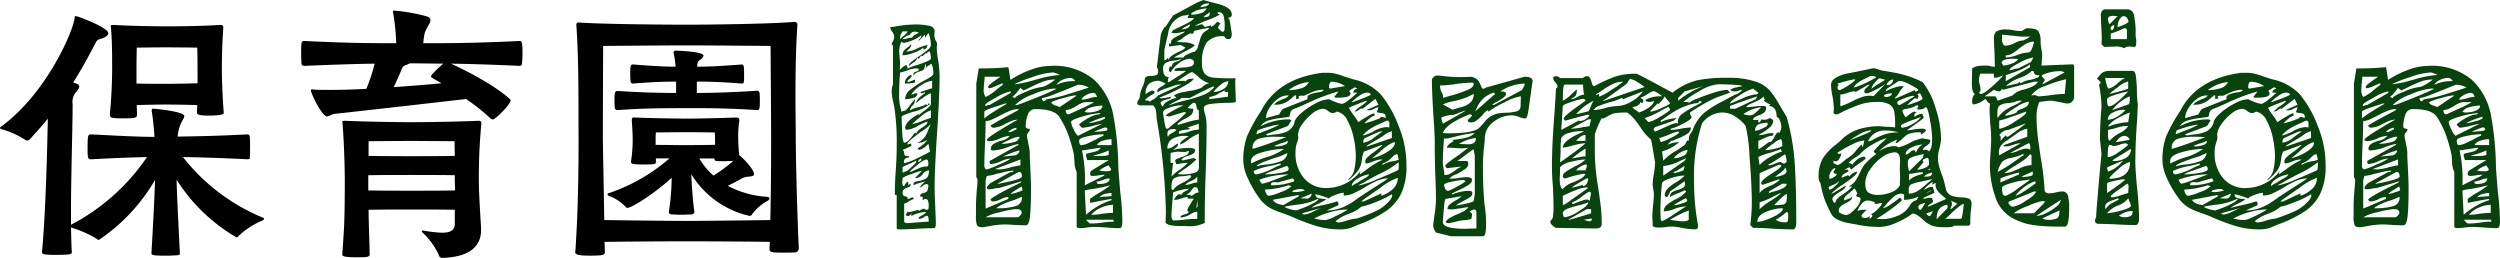
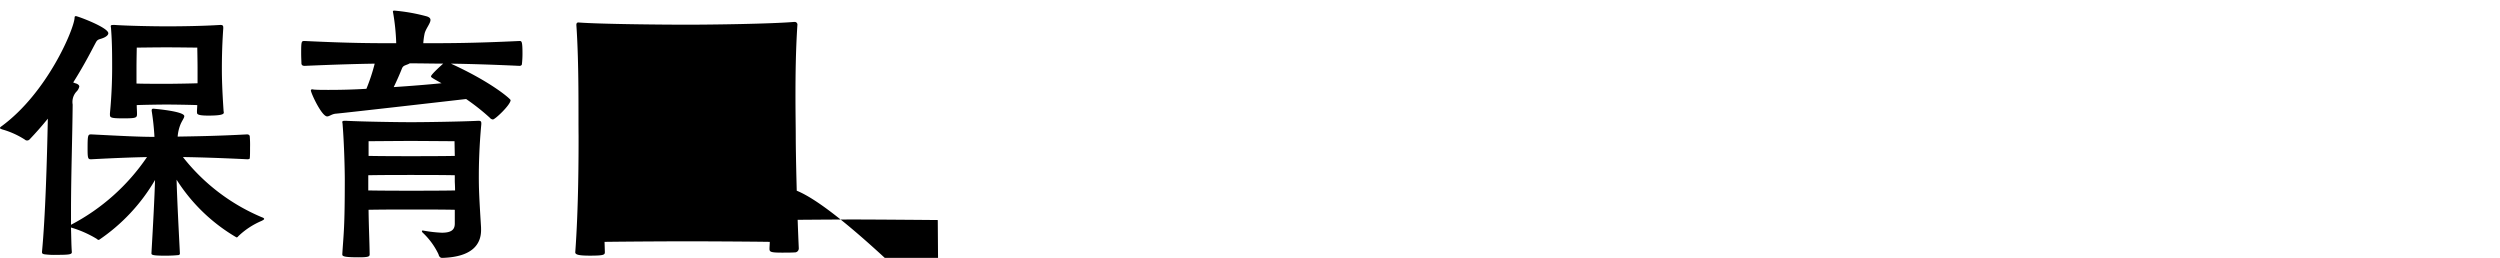
<svg xmlns="http://www.w3.org/2000/svg" width="289.54" height="29.868" viewBox="0 0 289.54 29.868">
  <g id="Information" transform="translate(-242.916 -5005.887)">
-     <path id="パス_21757" data-name="パス 21757" d="M16.736-16.812q0,2.16-.288,6.552-.288,4.32-.288,6.552,0,.432.108,2.916L16.3.144V.36a.643.643,0,0,1-.144.468q-.72,0-2.016.072Q12.92.972,12.236.972h-.144q-.324,0-.324-.144V-3.024h-.216q0-1.44.108-2.844.036-.5.072-1.224t.036-1.692a26.092,26.092,0,0,0-.288-4.464q-.036-.18-.162-.738a4.685,4.685,0,0,1-.126-1.026,1.946,1.946,0,0,1,.144-.792V-20.34l-.18-.144q.036-.072.18-.342a1.054,1.054,0,0,0,.144-.486,1.061,1.061,0,0,0-.234-.612,1,1,0,0,1-.234-.54,4.572,4.572,0,0,0,.828-.108,14.882,14.882,0,0,1,1.692-.18,7.754,7.754,0,0,1,2.16.18.651.651,0,0,1,.468.648l-.036.36a1.636,1.636,0,0,0,.324.936l-.036.468a8.491,8.491,0,0,0,.18,1.656A15.227,15.227,0,0,1,16.736-16.812ZM12.452-21.96a1.891,1.891,0,0,1-.18.288,1.141,1.141,0,0,0-.108.612,2.788,2.788,0,0,1,.45-.414q.378-.306.414-.486Zm1.368.036a.555.555,0,0,0-.5.324.521.521,0,0,1-.27.108,1.47,1.47,0,0,0-.594.432,2.3,2.3,0,0,0,.558-.09,2.239,2.239,0,0,1,.522-.09l.216-.252.576-.288A.787.787,0,0,0,13.82-21.924Zm-1.476,1.152a1.287,1.287,0,0,0-.216.558,3.381,3.381,0,0,0-.072.594l.108,1.3-.036.828a1.814,1.814,0,0,1,.342-.324,2.532,2.532,0,0,1,.378-.252q.072,0,.126.162a.888.888,0,0,1,.054.27,4.388,4.388,0,0,1,1.116-.432q.828-.288,1.206-.45t.378-.342a2.781,2.781,0,0,0-.054-.5q-.054-.288-.162-.288a1.266,1.266,0,0,1-.18.126.4.4,0,0,0-.18.2v-.144l-.4.4-.144-.108-.288.4L14.18-18.9a1.283,1.283,0,0,1-.486.558,4.577,4.577,0,0,0-.522.414.728.728,0,0,1,.324-.522q.324-.27.972-.7a11.15,11.15,0,0,0,.936-.72.77.77,0,0,0,.324-.5,4.035,4.035,0,0,0-.09-.774,2.154,2.154,0,0,0-.2-.63l-.4.576v-.4q-.144.144-.432.45a1.627,1.627,0,0,1-.324.306.385.385,0,0,1,.162-.252.5.5,0,0,0,.162-.4,5.068,5.068,0,0,1-1.98.864.442.442,0,0,1-.162-.036A.228.228,0,0,1,12.344-20.772Zm2.52.684a3.264,3.264,0,0,1-1.1.594,3.937,3.937,0,0,1-1.314.306.869.869,0,0,1,.126-.5,1.786,1.786,0,0,1,.432-.4,2.223,2.223,0,0,0,.45-.4.769.769,0,0,1-.27.576q-.27.252-.306.288a3.126,3.126,0,0,0,1.332-.4,6.329,6.329,0,0,1,1.116-.36.817.817,0,0,1-.09.306.371.371,0,0,1-.378.2ZM12.74-14.112a1.476,1.476,0,0,1,.594-1.1A12.253,12.253,0,0,1,14.9-16.236a8.459,8.459,0,0,0,.864-.5q.252-.18.252-.36a3.107,3.107,0,0,0-.09-.756q-.09-.36-.2-.36a.864.864,0,0,1-.306.234.475.475,0,0,0-.27.342v-.576a.743.743,0,0,0-.126.342.742.742,0,0,1-.162.378,6.345,6.345,0,0,1-.612.234q-.468.162-.5.45l-.036-.18a.249.249,0,0,1,.18-.27,2.913,2.913,0,0,0,.306-.108q.126-.054.126-.27l-.288-.036a2.9,2.9,0,0,0-1.08.252q-.108.036-.342.108a3.477,3.477,0,0,1-.45.108,22.022,22.022,0,0,0-.108,2.376,5.92,5.92,0,0,0,.288,2.2.488.488,0,0,1,.36-.144q.144,0,.684-.756a4.227,4.227,0,0,1,.5-.576.963.963,0,0,1-.288.738.773.773,0,0,0-.288.558,2.386,2.386,0,0,1,.936-.36q.108-.036.414-.126a1.411,1.411,0,0,0,.486-.234l.18.144.108-.252.18.108a5.139,5.139,0,0,1-2.016.9q-1.224.4-1.26.54,0,.216.054,1.62t.27,1.4q.288,0,.738-.558t.486-.63l.144.144q.072-.324.648-.684a2.536,2.536,0,0,0,.45-.324.53.53,0,0,0,.2-.4,7.156,7.156,0,0,0-1.044.468,3.424,3.424,0,0,1-1.368.5q-.036,0-.108-.09a.31.31,0,0,1-.072-.2q.144-.792,1.584-1.548v.144a3.2,3.2,0,0,1,.576-.468q.828-.612.828-.828V-14.8a3.337,3.337,0,0,0-.918.54,3.44,3.44,0,0,0-.774.612q0-.5,1.008-1.152v-.144a.528.528,0,0,1-.288.144q-.252,0-.252-.036,0-.108.666-.324t.7-.216v-.864a2.722,2.722,0,0,0-1.188.468,3.693,3.693,0,0,0-1.224,1.116.755.755,0,0,0,.306-.072.7.7,0,0,1,.27-.072.175.175,0,0,1,.09.036.121.121,0,0,1,.054.108.812.812,0,0,1-.612.432A3.736,3.736,0,0,1,12.74-14.112Zm.324-1.98a.825.825,0,0,0,.252-.072q.18-.072.576-.216v.288q0,.108-.5.144t-.684.036a1.053,1.053,0,0,1,.216-.648.908.908,0,0,1,.54-.36l.036.108q0,.144-.234.342a1.311,1.311,0,0,0-.27.27Zm2.664,3.276a3.277,3.277,0,0,0-1.188.738q-.936.738-.936.846a5.729,5.729,0,0,0,1.3-.432l.828-.288Zm-.4,3.42a2.172,2.172,0,0,1-.576.252,2.193,2.193,0,0,1-.612.108,2.451,2.451,0,0,0,.846-.648,3.208,3.208,0,0,0,.4-.756,8.253,8.253,0,0,1,.342-.792,5.321,5.321,0,0,1-1.152.9q-.54.4-1.044.81t-.5.558v.144a.448.448,0,0,1,.2-.108l.126-.036q.108,0,.108.252a5.979,5.979,0,0,1-1.008.468.534.534,0,0,1,.18.378.383.383,0,0,0,.072.27.85.85,0,0,0,.468.072v.18a.654.654,0,0,0-.414.126.449.449,0,0,0-.162.378l.036.144A6.536,6.536,0,0,0,14.18-7.29q1.08-.522,1.44-.738l-.18-.936a1.942,1.942,0,0,1-.5.468,1.125,1.125,0,0,1-.576.252q-.036,0-.09-.072a1.053,1.053,0,0,0-.09-.108A3.383,3.383,0,0,0,15.332-9.4Zm-1.08,2.484q0,.036.054.054l.054.018q.036,0,.09-.072a.19.19,0,0,1,.162-.072v-.288a1.726,1.726,0,0,1-.2.144Q14.252-7.02,14.252-6.912Zm.936-.216a3.031,3.031,0,0,0-1.062.666q-.846.666-.846.81.216-.072.648-.27t.828-.342a1.012,1.012,0,0,1,.306-.036.582.582,0,0,0,.288-.054q.09-.054.09-.27Q15.44-7.128,15.188-7.128Zm-1.152.144-1.584.72v.648a1.8,1.8,0,0,0,.954-.558q.63-.558.63-.666Zm-.324,2.7q0-.252.558-.342a2.4,2.4,0,0,0,.9-.306q.342-.216.342-.936a.983.983,0,0,0-.72.432,1.067,1.067,0,0,1-.756.468L13.892-5a7.739,7.739,0,0,0,.648-.648l.144-.18a9.043,9.043,0,0,0-1.152.378,5.219,5.219,0,0,0-1.08.45l-.036.468q0,.5.216.5a1.407,1.407,0,0,1,.2-.342.35.35,0,0,1,.27-.162v.4a.415.415,0,0,1,.288-.144.367.367,0,0,1-.288.378,1.7,1.7,0,0,0-.468.216.47.47,0,0,0-.18.414.424.424,0,0,0,.09.306.537.537,0,0,0,.288.126.207.207,0,0,1,.2.216.064.064,0,0,0,.072.072.582.582,0,0,0,.234-.09.59.59,0,0,1,.27-.09.147.147,0,0,1,.09.054.173.173,0,0,1,.054.126,2.248,2.248,0,0,0-.594.288,1.606,1.606,0,0,1-.522.252V.144A.586.586,0,0,1,12.794.2a.6.6,0,0,0,.234.054L13.856.18q1.512-.108,1.62-.108,0-.684-.216-.684a1.123,1.123,0,0,0-.36.18.963.963,0,0,1-.468.18.147.147,0,0,1-.108-.036V-.432q.108-.072.468-.27t.36-.342a3.846,3.846,0,0,0-1.692.468V-.864a.662.662,0,0,1-.126.162.662.662,0,0,1-.162.126q-.36,0-.36-.18a1.562,1.562,0,0,0,.126-.162.411.411,0,0,0,.09-.234q0,.108.252.108A4.559,4.559,0,0,0,13.8-1.17a4.559,4.559,0,0,1,.522-.126v.144a5.206,5.206,0,0,1,.54-.288,1.649,1.649,0,0,1,.216.09.435.435,0,0,0,.144.054q.18,0,.216-.108a1.263,1.263,0,0,0,.036-.36q0-.792-.36-.792a.292.292,0,0,0-.18.054.292.292,0,0,1-.18.054l.036-.252q0-.144-.324-.144a.383.383,0,0,1,.324-.378,1.039,1.039,0,0,0,.45-.18q.162-.126.2-.738a.235.235,0,0,0-.108-.108.32.32,0,0,0-.144-.036.8.8,0,0,0-.36.18q-.252.18-.36.252a.786.786,0,0,1,.27-.432q.234-.216.306-.288l-.558.144a3.153,3.153,0,0,0-.738.288ZM37.436-6.3q.036.684.108,1.566t.108,1.314A28.689,28.689,0,0,1,37.9.072q0,.756-.324.756-.54,0-1.476-.072Q35.1.684,34.592.684A6.7,6.7,0,0,0,33.8.756a6.877,6.877,0,0,1-.864.072A.479.479,0,0,1,32.72.774q-.108-.054-.108-.09V-5.688a2.6,2.6,0,0,1-.252-1.1q-.036-.7-.072-.918a18.1,18.1,0,0,0-.666-2.322A10.44,10.44,0,0,0,30.6-12.06q-.576-.9-2.772-.9a.882.882,0,0,0-.864.63,3.7,3.7,0,0,0-.252,1.386q0,.18.216.234a.65.65,0,0,1,.288.126.552.552,0,0,1-.144.252,1.888,1.888,0,0,0-.216.324,2.59,2.59,0,0,0,.072.594q.072.306.108.558a7.185,7.185,0,0,1,.144.864v.612q.036.648.09,1.782t.054,1.782v.252q0,1.836-.108,2.952T26.708.5L25.556.468Q24.764.4,24.368.4a9.575,9.575,0,0,0-1.692.162q-.9.162-.936.162Q21.2.72,21.074.5a2.879,2.879,0,0,1-.126-1.116V-1.8q0-.54.108-1.944a9.753,9.753,0,0,0,.072-1.008.425.425,0,0,0-.054-.18.606.606,0,0,0-.09-.144V-15.912l.288-1.764a29.921,29.921,0,0,0,3.42-.144,6.1,6.1,0,0,1,.144.792q.072.54.108.684a11,11,0,0,1,2.2-1.116,6.61,6.61,0,0,1,2.376-.5,7.193,7.193,0,0,1,5.112,1.6,7.476,7.476,0,0,1,2.2,3.978A35.128,35.128,0,0,1,37.436-6.3ZM29.912-17.208a8.509,8.509,0,0,0-2.466.558,14.78,14.78,0,0,0-2.07.81,10.575,10.575,0,0,0,1.764-.324q.756-.216.9-.252a12.776,12.776,0,0,1,2.628-.5q-.144-.072-.378-.162A3.432,3.432,0,0,0,29.912-17.208Zm-7.956.5a6.2,6.2,0,0,1-.054.666,6.633,6.633,0,0,0-.054.774,1.321,1.321,0,0,0,.216.9,4.789,4.789,0,0,0,1.116-.72q.612-.5.864-.684v-.18q-.216.072-.792.324a2.578,2.578,0,0,1-.756.252.121.121,0,0,1-.108-.054.222.222,0,0,1-.036-.126q0-.18,1.44-1.152Zm10.476.5a.9.9,0,0,0-.27-.288.781.781,0,0,0-.378-.072,2.413,2.413,0,0,0-.846.234,1.682,1.682,0,0,0-.666.558A4.809,4.809,0,0,1,32.432-16.2Zm-6.336.756a4.17,4.17,0,0,1-.936,1.08l.324.144q-.036-.216,1.26-.738a6.578,6.578,0,0,1,1.62-.522,1.874,1.874,0,0,0,.828-.27,5.555,5.555,0,0,0,.936-.63,3.985,3.985,0,0,0-1.422.252,13.684,13.684,0,0,0-1.278.558q-.612.306-.864.414l-.108.036q0-.036-.162-.126A.391.391,0,0,1,26.1-15.444Zm2.7,1.584.126-.054a.174.174,0,0,0,.126-.162,16.9,16.9,0,0,0,2.466-.576q1.278-.4,1.494-.468l1.008-.324a2.4,2.4,0,0,0-1.26-.324l-1.764.72q-.36.144-1.206.468a5.528,5.528,0,0,1-1.206.36.477.477,0,0,0,.072.234Q28.724-13.86,28.8-13.86Zm-3.1.432q.108,0,1.872-.7t2.7-1.17l-.252-.036a7.344,7.344,0,0,0-2.43.666,5.586,5.586,0,0,0-2.106,1.242Zm-.72-1.584a5.225,5.225,0,0,0-1.656.7q-1.3.7-1.3.882,0,.144.036.144a.827.827,0,0,1,.468-.144l2.448-1.4Zm9.972.648a.733.733,0,0,0-.18-.378.435.435,0,0,0-.288-.09,1.851,1.851,0,0,0-.792.27q-.5.27-.5.522a3.93,3.93,0,0,0,.828-.144A2.591,2.591,0,0,1,34.952-14.364Zm-5.292.612a.75.75,0,0,0,.5.378,1.533,1.533,0,0,1,.468.2l1.98-1.332-.18-.036a9.039,9.039,0,0,0-1.386.324A7.109,7.109,0,0,0,29.66-13.752Zm1.692.9q0,.5.324.5.072,0,1.494-.666a10.982,10.982,0,0,0,1.458-.738h-1.08a2.576,2.576,0,0,0-.828.36,4.729,4.729,0,0,1-.684.378A1.669,1.669,0,0,1,31.352-12.852Zm-7.128-.72q-.072.036-1.188.4t-1.116.54v.756a7.341,7.341,0,0,1,1.044-.738q.972-.63,1.584-.954l-.18-.036Zm9.756,1.008a3.07,3.07,0,0,0,1.1-.2q.522-.2.522-.594a4.665,4.665,0,0,0-1.206.18,1.243,1.243,0,0,0-.846.54A1,1,0,0,0,33.98-12.564ZM21.92-6.444q0,.468.288.468a8.932,8.932,0,0,0,1.4-.558,6.358,6.358,0,0,0,1.368-.7,3.268,3.268,0,0,0-1.224.36,3.965,3.965,0,0,1-1.08.288q-.144,0-.144-.36l3.276-1.836.108-.144a6.137,6.137,0,0,0-1.26.36,5.664,5.664,0,0,1-1.764.4.413.413,0,0,1-.126-.036q-.09-.036-.09-.108a.673.673,0,0,1,.288-.594,3.325,3.325,0,0,1,.864-.378,1.678,1.678,0,0,0,1.044-.576,3.288,3.288,0,0,0-1.116.288,3.1,3.1,0,0,1-1.224.324q-.324,0-.324-.144,0-.216,1.692-1.242t1.908-1.1a2.145,2.145,0,0,0-.9.216q-.468.216-.54.252A3.154,3.154,0,0,1,23-10.8a.382.382,0,0,1-.252-.09q-.108-.09-.108-.162.036-.036.684-.414t2.484-1.35l.108-.144a2.685,2.685,0,0,0-.972.18,11.23,11.23,0,0,0-1.152.54q-.4.216-.864.432a2.661,2.661,0,0,1-.864.252q0,1.116-.072,2.7Q21.92-7.344,21.92-6.444Zm10.044-5a2.608,2.608,0,0,0,.324.864,2.029,2.029,0,0,0,.468.72l2.808-1.4a8.944,8.944,0,0,0-.972.216,9.365,9.365,0,0,1-1.3.252q-.072,0-.2-.126a1.581,1.581,0,0,1-.2-.234q0-.072.432-.378A6.25,6.25,0,0,1,34.3-12.1a2.283,2.283,0,0,1,.936-.252l.144-.144a8.736,8.736,0,0,0-2.034.378Q31.964-11.736,31.964-11.448Zm3.924-.612a4.815,4.815,0,0,0-.81.252,8.086,8.086,0,0,0-1.1.468,4.5,4.5,0,0,0,1.044-.2,2.454,2.454,0,0,0,.864-.342Zm.288,1.476q0-.252-.288-.252a9.409,9.409,0,0,0-1.26.5q.252,0,.9-.054T36.176-10.584Zm-11.3.288a1.008,1.008,0,0,0,.378-.144,2.983,2.983,0,0,1,.378-.18v-.18a1.681,1.681,0,0,0-.936.468Zm8.028.972q0,.54.252.54a2.6,2.6,0,0,0,.936-.306q.648-.306.792-.378a3.448,3.448,0,0,1,.828-.4v-.18a9.116,9.116,0,0,0-1.746.216Q32.9-9.612,32.9-9.324Zm-6.876-.4-.144-.036a3.335,3.335,0,0,0-1.152.4,5.256,5.256,0,0,0-.828.432,6.33,6.33,0,0,0,1.08-.126q.684-.126.828-.342Zm10.62.252a3.135,3.135,0,0,0-1.026.18,1.045,1.045,0,0,0-.666.5h1.692Zm-3.42,1.3a15.174,15.174,0,0,1,.324,4.032l2.16-1.08.18-.144a5.439,5.439,0,0,0-.7.072,5.573,5.573,0,0,1-.774.072q-.252,0-.252-.288a.425.425,0,0,1,.054-.18.606.606,0,0,1,.09-.144L36.32-7.056H33.836q-.036-.144-.09-.306a.969.969,0,0,1-.054-.306q0-.144.4-.216a6.968,6.968,0,0,0,.756-.18.886.886,0,0,0,.54-.432ZM25.412-7.6a.579.579,0,0,0,.378-.18.53.53,0,0,0,.2-.4,11.469,11.469,0,0,0-1.908.72ZM36.32-8.172a9.013,9.013,0,0,1-1.872.612l.576.036q1.3,0,1.3-.18ZM26.1-7.128,23.144-6.012l.54.036a5.335,5.335,0,0,0,1.44-.288q.216-.036.522-.108a2.208,2.208,0,0,1,.45-.072ZM36.1-5.76q.5,0,.5-.216a.936.936,0,0,0-.144-.252,1.628,1.628,0,0,1-.144-.216,2.729,2.729,0,0,0-.594.27,2.473,2.473,0,0,0-.486.342,1.842,1.842,0,0,1,.27.036A3.6,3.6,0,0,0,36.1-5.76ZM22.892-2.268a.222.222,0,0,1-.18-.09.272.272,0,0,1-.072-.162,4.205,4.205,0,0,1,.666-.45q.666-.414,2.79-1.458l.144-.18-2.628.792a2.69,2.69,0,0,0-.576.072,2.5,2.5,0,0,1-.5.072q-.324,0-.324-.144a.558.558,0,0,1,.18-.342,1.775,1.775,0,0,1,.288-.27l2.3-1.26a.147.147,0,0,0,.108.036q.144,0,.216-.18a4.758,4.758,0,0,0-1.062.162q-.666.162-.882.2a5.28,5.28,0,0,1-1.152.252l-.144.468V-1.44l2.628-1.116v-.216a1.7,1.7,0,0,0-.864.252q-.072.036-.36.144A1.631,1.631,0,0,1,22.892-2.268Zm.54-2.016.72-.144q2.124-.432,2.124-.72,0-.54-.36-.54l-2.3,1.26Zm13-.648a2.013,2.013,0,0,0-.756.18l-.324.108a1.359,1.359,0,0,1-.432.072.31.31,0,0,0,.072.2.2.2,0,0,0,.144.09Q36.428-4.284,36.428-4.932Zm.072.792a18.392,18.392,0,0,1-2.016.432q-.936.108-.936.216L33.692-.72a8.036,8.036,0,0,1,2.952-1.692v-.144q-.36.036-2.34.432H34.16v-.432a8.086,8.086,0,0,1,1.08-.72A8.352,8.352,0,0,0,36.32-4Q36.356-4,36.5-4.14ZM24.98-3.132a3.306,3.306,0,0,0,.774-.2,2.357,2.357,0,0,0,.594-.234L26.24-4q-.252.144-.738.45T24.98-3.132ZM36.644-3.24a2.774,2.774,0,0,0-.81.126,1.089,1.089,0,0,0-.594.378,2.519,2.519,0,0,1,.648-.09q.432-.018.756-.054ZM23.468-1.476a7.261,7.261,0,0,0,2.016-.234,1.01,1.01,0,0,0,.792-1.062.285.285,0,0,0-.18.036,8.039,8.039,0,0,1-1.008.4,8.544,8.544,0,0,0-.972.36,4.5,4.5,0,0,0-.828.5Zm13.356-.4a3.429,3.429,0,0,0-1.4.342A2.862,2.862,0,0,0,34.3-.72a6.434,6.434,0,0,0,1.188-.108q.216-.036.612-.072t.72-.036ZM25.808-.432q.072,0,.234-.18a.943.943,0,0,0,.2-.288.415.415,0,0,0-.144-.378.744.744,0,0,0-.4-.09h-.216a10.528,10.528,0,0,0-1.782.36,5.082,5.082,0,0,0-1.638.576Zm8.5.72q.324,0,.72-.036T35.636.18a7.87,7.87,0,0,1,1.3-.108l-.108-.216H33.692l.4.4A.5.5,0,0,0,34.3.288Zm16.74-14.112q0,.144-1.188.144A15.129,15.129,0,0,0,48-13.536q-.666.108-.666.5a3.9,3.9,0,0,0,.162.72,4.937,4.937,0,0,1,.162,1.332q0,2.556-.108,5.436Q47.516-4.536,47.48-3.1T47.444.216a3.847,3.847,0,0,1-2.2.36h-.72A5.487,5.487,0,0,1,43.538.5a1.329,1.329,0,0,1-.63-.288l.036-1.26A70.185,70.185,0,0,0,41.9-11.7q-.036-.252-.054-.612a2.758,2.758,0,0,0-.09-.612,1.083,1.083,0,0,0-.288-.468H39.92a.35.35,0,0,1-.18-.072q-.108-.072-.108-.144a.67.67,0,0,1,.144-.432.576.576,0,0,0,.144-.36,3.537,3.537,0,0,1,.324-1.152,2.447,2.447,0,0,0,.252-.828q0-.432.756-.432a1.525,1.525,0,0,0,.576-.09.366.366,0,0,0,.216-.378.853.853,0,0,0-.144-.54l.432-3.564a1.779,1.779,0,0,1,.216-.666q.216-.45.36-.45l.864-1.3,2.808-1.512.72-.288q.036.036,1.656.45t1.62,1.242a.306.306,0,0,1-.09.252,1.059,1.059,0,0,1-.342.144l.144.144a5.536,5.536,0,0,1,.144.738q.108.666.144.954,0,.612-.36.612a.472.472,0,0,1-.5-.324,2.362,2.362,0,0,0-2.088.756,4.289,4.289,0,0,0-.5,2.34,1.9,1.9,0,0,0,.306,1.224,1.464,1.464,0,0,0,.954.45,19.606,19.606,0,0,0,2.3.09h.324a1.1,1.1,0,0,1-.018.144,4.136,4.136,0,0,0-.018.5ZM47.948-25.2q-.792,0-1.008.432a1.92,1.92,0,0,0,.666-.126Q47.948-25.02,47.948-25.2ZM45.9-23.9a3.509,3.509,0,0,0,1.08-.162,1.054,1.054,0,0,0,.684-.558,4,4,0,0,0-1.332.306q-.36.2-.432.234Zm2.988-.18.288.18a8.174,8.174,0,0,1-1.332.612,11.7,11.7,0,0,0-1.548.684,1.481,1.481,0,0,0,.45-.09,1.434,1.434,0,0,1,.414-.09q.036.036.144.162t.144.126a1.034,1.034,0,0,0,.36-.054q.144-.054.36-.126v.18a1.178,1.178,0,0,0,.468-.306q.18-.2.252-.27a.338.338,0,0,1,.216.09.313.313,0,0,0,.18.09,1.117,1.117,0,0,0-.288.468q0,.108.2.288a1.029,1.029,0,0,0,.306.216.2.2,0,0,0,.216-.162,2.184,2.184,0,0,0,.036-.45,4.6,4.6,0,0,0-.126-1.224.582.582,0,0,0-.63-.432Zm-.9-.108a1.165,1.165,0,0,1-.324.27,1.39,1.39,0,0,0-.36.306,1.534,1.534,0,0,0,.54-.072q.18-.072.18-.4Zm-5.22,5.58A.373.373,0,0,0,43-18.72a1.079,1.079,0,0,0,.2-.216v.288a1.718,1.718,0,0,1,.7-.666,5.7,5.7,0,0,1,.594-.306q.612-.252.684-.468-.108-.072-.27-.162a1.272,1.272,0,0,0-.306-.126l-1.116.144H43.3v-.324l.144.036q.072,0,.09-.162a.745.745,0,0,1,.054-.234,1.137,1.137,0,0,1,.432-.36q.324-.18.468-.252a3.665,3.665,0,0,0,.684-.4,2.3,2.3,0,0,0-.558.09,2.239,2.239,0,0,1-.522.09l-.5-.036a.272.272,0,0,1,.072-.162.276.276,0,0,0,.072-.126q.108-.072,1.242-.612t1.206-.828H45.5l-.036-.108a.276.276,0,0,1,.072-.126.272.272,0,0,0,.072-.162A1.938,1.938,0,0,1,45-23.8a2.454,2.454,0,0,0-1.8,2.124q-.432,1.836-.432,1.872Zm1.98-3.6q.9,0,1.008-.576A7.279,7.279,0,0,0,44.744-22.212Zm2.412.576A1.154,1.154,0,0,1,47.57-22a1.154,1.154,0,0,0,.414-.36,4.6,4.6,0,0,0-.63.09q-.486.09-.882.2a.276.276,0,0,0-.306.2.308.308,0,0,1-.27.234v-.144a3.435,3.435,0,0,0-.972.576,1.992,1.992,0,0,1-.756.4,3.276,3.276,0,0,0,.864.108,2.52,2.52,0,0,1,1.26.324q-.108.252-1.332.828-.288.18-.576.324a4.708,4.708,0,0,0-.5.288H45q0-.18.576-.432a2.756,2.756,0,0,1,.72-.252,1.11,1.11,0,0,0,.378-.63,5.012,5.012,0,0,1,.162-.522A3.114,3.114,0,0,1,47.156-21.636Zm-2.412,2.844a2.555,2.555,0,0,1-.9.216,2.423,2.423,0,0,0-.918.252.766.766,0,0,0-.306.72q0,.936.684.936a.521.521,0,0,0-.108.27,1.841,1.841,0,0,0-.036.306H43.3q.108-.072.9-.576a10.525,10.525,0,0,0,1.08-.72H43.952a.277.277,0,0,1,.216-.306,5.166,5.166,0,0,1,.792-.09,3.568,3.568,0,0,0,.918-.144.446.446,0,0,0,.306-.468.293.293,0,0,0-.072-.216.452.452,0,0,0-.18-.108,1.4,1.4,0,0,1-.18-.072,2.2,2.2,0,0,0-1.35.558,2.834,2.834,0,0,0-.882.99q-.216,0-.216-.288a.479.479,0,0,1,.18-.4l.108.108a.928.928,0,0,1,.2-.45,1.061,1.061,0,0,1,.468-.216A.8.8,0,0,0,44.744-18.792ZM42.332-13.68a.58.58,0,0,0,.288.432q.036-.36.576-.648a3.252,3.252,0,0,1,.972-.36l-.288-.288a2.783,2.783,0,0,1,1.026-.378,6.678,6.678,0,0,0,.666-.126,5.615,5.615,0,0,0,1.44-.36,1.09,1.09,0,0,0,.306-.252,1.281,1.281,0,0,1,.666-.288,3.2,3.2,0,0,1-1.4-.864q-.5-.432-.648-.432a3.785,3.785,0,0,0-.7.4q-.63.4-.918.612h.864v.144a.664.664,0,0,1,.36-.324,2.025,2.025,0,0,1,.612-.072q-.108.36-1.584,1.116a21.6,21.6,0,0,1-2.376,1.08l.054.036a.384.384,0,0,0,.2.036,4.478,4.478,0,0,0,1.044-.18.147.147,0,0,1,.036.108q0,.108-.558.234T42.332-13.68Zm-1.26-.144a4.752,4.752,0,0,1,.432-.27,1.659,1.659,0,0,0,.54-.45l2.7-1.26h-.432q-.4.108-1.332.45a3.119,3.119,0,0,0-.936.414l-.108-.036a.462.462,0,0,1,.126-.342,1.886,1.886,0,0,1,.432-.288,1.03,1.03,0,0,0,.414-.342l-.72-.288A1.777,1.777,0,0,0,41-15.894a1.532,1.532,0,0,0-.4,1.206,3.645,3.645,0,0,1,.72-.432l.288.072v.288a2.6,2.6,0,0,0-.576.324q-.5.324-.5.468a1.912,1.912,0,0,1,.27.018A.6.6,0,0,1,41.072-13.824ZM50.18-16.2a1.592,1.592,0,0,0-.9.432,4.474,4.474,0,0,0-.828.828,2.125,2.125,0,0,0,1.17-.36A1.053,1.053,0,0,0,50.18-16.2ZM43.3-13.392a17.969,17.969,0,0,1,1.764-.54,17.375,17.375,0,0,0,2.16-.648,3.191,3.191,0,0,0,1.332-.936l-.144-.072q-.252.108-1.026.486t-1.638.846H44.744l-.144.144q-.756.36-1.026.522T43.3-13.392Zm6.84-1.548h-.432l.144-.18a.761.761,0,0,0-.36.126,1.969,1.969,0,0,1-.324.162,2.722,2.722,0,0,1-1.188.468v.252l2.16-.288ZM46.76-12.816a.365.365,0,0,1-.252-.324,1.962,1.962,0,0,0-.09-.4.223.223,0,0,0-.234-.144q-.144,0-.414.27l-.306.306a1.835,1.835,0,0,0,.648.108.935.935,0,0,1-.216.684,2.858,2.858,0,0,1-.72.468,3.35,3.35,0,0,0-.864.576v.144l1.206-.342a6.107,6.107,0,0,1,1.242-.27Zm-4.14.252q.036.4.162,1.134t.234.738h.18a10.757,10.757,0,0,1,.9-.756,12.787,12.787,0,0,0,1.188-1.08q-.036,0-.072-.054t-.072-.054q-.036,0-.756.216L43.34-12.1a.856.856,0,0,1-.234-.054.615.615,0,0,1-.2-.09A12.082,12.082,0,0,1,45-13.392h-.324a4.213,4.213,0,0,0-1.3.252Q42.62-12.888,42.62-12.564Zm4.14,1.3-1.3.432.288.144a1.14,1.14,0,0,1-.45.108,3.527,3.527,0,0,0-.594.108q-.252.072-.252.216v.144a4.205,4.205,0,0,0,1.116-.216,3.521,3.521,0,0,1,1.188-.252Zm-2.808.612a1.38,1.38,0,0,0-.63.108q-.2.108-.2.468a.8.8,0,0,0,.072.36q.036-.252.45-.468a1.679,1.679,0,0,0,.522-.36Zm2.808.54a4.952,4.952,0,0,0-1.152.648,3.9,3.9,0,0,1-1.008.612.511.511,0,0,1,.2-.414q.2-.162.432-.324a3.328,3.328,0,0,1,.378-.234l-.432-.036a2.859,2.859,0,0,0-1.476.342,1.214,1.214,0,0,0-.576,1.134,1.234,1.234,0,0,0,.7-.27q.378-.27.486-.342l.036.144a.485.485,0,0,1-.234.36,1.814,1.814,0,0,0-.342.324,1.525,1.525,0,0,1,.666-.2A6.678,6.678,0,0,1,45.5-8.46q.828,0,.828.252a.452.452,0,0,1-.216.4,2.76,2.76,0,0,1-.684.288,1.455,1.455,0,0,0-.684.4l.144.108,1.3-.288.288.18A9.443,9.443,0,0,1,45.248-6.12a9.733,9.733,0,0,0-.936.684q.036,0,.2.018a3.47,3.47,0,0,0,.378.018,4.787,4.787,0,0,0,1.3-.162q.576-.162.576-.594ZM44.132-6.588a.546.546,0,0,0-.054-.2.6.6,0,0,1-.054-.234.555.555,0,0,1,.342-.234,3.445,3.445,0,0,0,.342-.126,2.76,2.76,0,0,0,.684-.288.521.521,0,0,0,.216-.468,1.278,1.278,0,0,1-.576.144l-.72-.036q-.828.108-.828.18v1.116h.288l-.18,1.584a5.109,5.109,0,0,1,.9-.756,4.752,4.752,0,0,0,.972-.828,4.359,4.359,0,0,0-.738.072A3.971,3.971,0,0,1,44.132-6.588Zm-.36,3.024a1.759,1.759,0,0,1,.486-.5,4.617,4.617,0,0,1,.594-.36,2.831,2.831,0,0,0,1.044-.72l-.144-.18a3.582,3.582,0,0,1-.54.108,3.832,3.832,0,0,1-.4.036,1.75,1.75,0,0,0-.936.252q-.288.216-.288,1.08A.28.28,0,0,0,43.772-3.564ZM46.58-5.148a1.451,1.451,0,0,1-.684.5,1.962,1.962,0,0,0-.72.468,2.439,2.439,0,0,0,.756-.144,2.285,2.285,0,0,1,.648-.144ZM45.752-2.88a.754.754,0,0,0,.432-.2,1.113,1.113,0,0,1,.576-.234l-.18-.54-.288-.072q-.144,0-.36.342a1.573,1.573,0,0,1-.648.558H45.9Zm.828,1.8a1.662,1.662,0,0,0-.828.324,2.77,2.77,0,0,1-1.116.36.258.258,0,0,1,.144-.252,2.232,2.232,0,0,1,.432-.144.565.565,0,0,0,.4-.288q-.18,0-.18-.216a2.844,2.844,0,0,1,.306-.594,6.856,6.856,0,0,1,.45-.7h-.72v-.18a2.29,2.29,0,0,0-.738.162,2.5,2.5,0,0,1-.846.162q.324-.648.648-.648a.553.553,0,0,1,.216.072.7.7,0,0,1,.414-.414,1.1,1.1,0,0,0,.45-.306,7.1,7.1,0,0,0-1.836.432q0,.216-.09,1.17T43.592-.5a.69.69,0,0,0,.054.216.6.6,0,0,0,.126.216A9.047,9.047,0,0,0,45.248-.18q.864-.072,1.332-.072Zm-.108-.4q0-.036.072-.108t.072-.108l-.036-.756Zm23.436-9.5a11.943,11.943,0,0,1,.9,4.572,7.4,7.4,0,0,1-.594,3.186A5.237,5.237,0,0,1,68.468-1.17,13.913,13.913,0,0,1,65.408.36q-.288.108-.7.288A3.978,3.978,0,0,1,63.95.9a3.979,3.979,0,0,1-.81.072,9.62,9.62,0,0,1-2.79-.4A25.674,25.674,0,0,1,57.344-.576q-.252-.108-1.026-.378A9.4,9.4,0,0,1,55-1.512a4.122,4.122,0,0,1-1.368-1.332A11.935,11.935,0,0,1,52.412-5a5.008,5.008,0,0,1-.5-1.908,8.07,8.07,0,0,1,.414-2.862,18.635,18.635,0,0,1,1.638-2.97q1.908-3.744,7.092-4.428h.612a3.929,3.929,0,0,1,.99.126,8.825,8.825,0,0,1,.954.306l1.008.324a6.123,6.123,0,0,1,3.24,1.782A13.074,13.074,0,0,1,69.908-10.98Zm-7.74-5.148q-.324,0-.324.648a.121.121,0,0,0,.054.108.175.175,0,0,0,.09.036l1.692-.288a2.523,2.523,0,0,0-.72-.36A2.523,2.523,0,0,0,62.168-16.128Zm-2.664.036a4.553,4.553,0,0,0-2.34.936,5.024,5.024,0,0,0,1.4-.2A1.389,1.389,0,0,0,59.5-16.092Zm-3.06,4.14a8.654,8.654,0,0,0-1.6.306,1.582,1.582,0,0,0-.918.666,7.1,7.1,0,0,1,3.2-.792q.324,0,.36.18a.742.742,0,0,0-.216.288.9.9,0,0,1-.252.324l-2.484.936.18.144q.36-.072,1.008-.144a4.173,4.173,0,0,0,1.3-.342,1.856,1.856,0,0,0,.792-.918q0-.468.738-1.134a8.1,8.1,0,0,1,1.71-1.17,3.688,3.688,0,0,1,1.584-.5,5.771,5.771,0,0,0,.738.324,2.6,2.6,0,0,0,.81.216,2.386,2.386,0,0,0,.774-.486,5.669,5.669,0,0,0,.774-.666q.036,0,.18-.144h-.468a.389.389,0,0,1,.108-.288.835.835,0,0,1,.36-.18.606.606,0,0,0-.144-.09.425.425,0,0,0-.18-.054,2.609,2.609,0,0,1-.324.2q-.288.162-.288.27.036,0,.09.09a.323.323,0,0,1,.054.162q0,.468-1.4.468h-.252q-.216,0-.216-.108l.468-.612A22.96,22.96,0,0,0,59.4-13.68q-1.08.5-1.584.684a.686.686,0,0,0-.378.27,1.183,1.183,0,0,0-.126.4q-.036.234-.144.27Zm.576-2.592a1.915,1.915,0,0,0-1.152.432,3.679,3.679,0,0,0-.954,1.062,2.259,2.259,0,0,0-.378,1.134l1.548-.432a2.207,2.207,0,0,1,.216-.4A.609.609,0,0,1,56.552-13l2.808-1.116-.036-.144a.4.4,0,0,1,.27-.378,3.778,3.778,0,0,1,.81-.234,2.818,2.818,0,0,0,.4-.072.726.726,0,0,0,.432-.216l-.18-.036a3.208,3.208,0,0,0-1.3.324q-.72.324-.792.36h-.252a.625.625,0,0,0-.432.108l.144.18-.4.108v-.432h-.144q-.036.036-.648.558a2.645,2.645,0,0,1-1.764.522,1.411,1.411,0,0,1,.558-.432l.45-.216q.576-.18.684-.432Zm9.648-.072q0-.252-.5-.252a1.82,1.82,0,0,0-.864.4,4.6,4.6,0,0,0-.828.684h.144q1.188-.432,1.6-.612A3.1,3.1,0,0,0,66.668-14.616Zm.54.468L65.732-13l-.108-.036a.709.709,0,0,0-.342.18.788.788,0,0,1-.486.18,3.418,3.418,0,0,1,.756-.648,4.613,4.613,0,0,0,.648-.5l-.036-.108q-1.152.432-1.566.612a3.1,3.1,0,0,0-.45.216,4.634,4.634,0,0,0,.5.792,5.1,5.1,0,0,1,.576.864,11.558,11.558,0,0,1,1.062-.666,2.889,2.889,0,0,1,.81-.378v.324a.871.871,0,0,0-.468.216,4.417,4.417,0,0,0-.468.4,1.317,1.317,0,0,0-.216.252q.288-.072.846-.252a9.045,9.045,0,0,0,.954-.36.147.147,0,0,1,.054-.09.147.147,0,0,1,.09-.054.726.726,0,0,1,.468.144.5.5,0,0,0,.036-.216q0-.324-.486-.378a1.975,1.975,0,0,1-.522-.09.546.546,0,0,1,.054-.2,3.4,3.4,0,0,0,.126-.378,1.4,1.4,0,0,0-.5.18,1.4,1.4,0,0,1-.576.18l-.324-.036,1.4-.612ZM66.164-5.94a9.9,9.9,0,0,1,1.872-1.152l-.216-.036a3.064,3.064,0,0,0-.882.234,3.509,3.509,0,0,1-.774.234q-.072,0-.108-.09a.413.413,0,0,1-.036-.126.791.791,0,0,1,.306-.54,7.664,7.664,0,0,1,.882-.684q.72-.576.828-.684h-.144l-2.016.756a3.169,3.169,0,0,0-.234.954,2.708,2.708,0,0,1-.414,1.206,8.544,8.544,0,0,1-1.044,1.08H64a1.853,1.853,0,0,0,.756-1.134A7.087,7.087,0,0,0,64.94-7.6a10.322,10.322,0,0,0-.234-1.962,7.277,7.277,0,0,0-.738-2.088,1.756,1.756,0,0,0-1.224-1.026.963.963,0,0,1-.468.18,1.044,1.044,0,0,1-.558-.252A1.044,1.044,0,0,0,61.16-13a2.147,2.147,0,0,0-1.242.54A5.378,5.378,0,0,0,58.73-11.2a2.31,2.31,0,0,0-.486,1.188l.036.36a2.517,2.517,0,0,1-.162.612,3.552,3.552,0,0,0-.162,1.152,4.366,4.366,0,0,0,.972,2.916,3.341,3.341,0,0,0,2.7,1.152,4.986,4.986,0,0,0,3.924-2.052.954.954,0,0,0-.144.468Zm2.664-4.9v-.432q0-.36-.288-.36-.288.144-.9.414a7.524,7.524,0,0,0-1.08.576,3.728,3.728,0,0,0-.828.738,2.53,2.53,0,0,0,.666-.2q.378-.162.522-.234a3.343,3.343,0,0,1,1.584-.54ZM53.6-10.512a.643.643,0,0,0-.144.468q.252-.108,1.152-.45a11.137,11.137,0,0,0,1.476-.666,5.236,5.236,0,0,0-1.134.216A12.118,12.118,0,0,0,53.6-10.512Zm15.516.108q-.108.036-.378.144a1.159,1.159,0,0,0-.378.216,8.116,8.116,0,0,1-.918.594q-.81.486-1.134.666l-.144.18,2.952-1.008ZM65.8-9.072a2.347,2.347,0,0,0,1.242-.576q.774-.576.99-.72h-.288q-.072,0-1.728.756Q65.8-9.5,65.8-9.072ZM55.688-9.756a6.619,6.619,0,0,0-2,.234,1.081,1.081,0,0,0-.7,1.17q.9-.252,2.178-.72t1.71-.648l-.936-.036ZM55.8-8.64a2.78,2.78,0,0,0,.792-.144q.468-.144.468-.4l-.036-.108a1.692,1.692,0,0,1-.594.252,7.061,7.061,0,0,0-.954.36Zm13.5-.468a5.284,5.284,0,0,0-1.548,1.08,11.557,11.557,0,0,1-.936.756,5.543,5.543,0,0,0,1.71-.7q.954-.558.954-1.134ZM52.808-6.948a.6.6,0,0,0,.036.288,8.925,8.925,0,0,1,1.728-.72,6.538,6.538,0,0,0,2.052-.972,10.067,10.067,0,0,0-2.394.36Q52.808-7.632,52.808-6.948Zm4.212-.936a6.762,6.762,0,0,1-1.584.612q-.18.072-.774.288a7.559,7.559,0,0,0-.9.378q-.306.162-.306.27a6.326,6.326,0,0,1,1.224-.216,6.429,6.429,0,0,0,1.656-.4A1.14,1.14,0,0,0,57.02-7.884Zm12.888.792-.144-.648a.689.689,0,0,0-.486.234q-.234.234-.486.45a2.43,2.43,0,0,1-.756.4v.18a2.872,2.872,0,0,1,1.4-.468Zm0,.288A11.463,11.463,0,0,1,67.5-5.364q-1.3.684-1.62.9l-.648.324h.18a10.153,10.153,0,0,0,2-.7q1.71-.7,2.358-1.026.108-.036.126-.2a3.1,3.1,0,0,0,.018-.342ZM53.132-5.8a.5.5,0,0,0,.072.306.306.306,0,0,0,.252.09,7.356,7.356,0,0,0,2.088-.792q.216-.108.4-.18t.288-.108v-.18l-.144.036-.864.216A7.658,7.658,0,0,0,53.132-5.8Zm3.816-.576q-.4.144-1.458.522a5.327,5.327,0,0,0-1.1.45h.252a10.186,10.186,0,0,0,1.53-.162q.99-.162.99-.45a.477.477,0,0,0-.072-.234Q57.02-6.372,56.948-6.372ZM54.14-4.32a9.648,9.648,0,0,0,1.368-.45q1.224-.45,1.656-.63a10.314,10.314,0,0,0-3.384.612,1,1,0,0,0,.144.306Q54.032-4.32,54.14-4.32ZM66.488-5.4a3.274,3.274,0,0,0-1.26.45q-.756.414-.756.918a1.874,1.874,0,0,1,.414-.27,3.628,3.628,0,0,0,.45-.27,5.9,5.9,0,0,1,.612-.36Q66.416-5.184,66.488-5.4Zm1.4,2.484a3.668,3.668,0,0,0,1.368-.81A1.709,1.709,0,0,0,69.8-5,6.989,6.989,0,0,0,67.82-3.87q-1.656,1.134-2.268,1.6h.324L67.892-3.2ZM55.148-4.14a7.039,7.039,0,0,0,2.664-.468.443.443,0,0,0-.072-.2q-.072-.126-.144-.126l-1.656.468L55.58-4.5q-.468,0-.468.252Zm7.6,1.872q.18.036.18.324v.108l-1.368.612a4.8,4.8,0,0,0,1.818-.342A7.677,7.677,0,0,0,65.12-2.592q.4-.288,1.8-1.188,1.368-.864,1.764-1.152a3.193,3.193,0,0,0-1.224.252,10.7,10.7,0,0,0-1.44.756,14.408,14.408,0,0,1-1.35.72,2.731,2.731,0,0,1-1.134.252v-.324a3.558,3.558,0,0,0-.954.252q-.7.252-.738.432a3.374,3.374,0,0,0-.72-.27A4.7,4.7,0,0,0,60.26-3.1q0,.432.594.5t.63.072q0,.108-.9.54a3.251,3.251,0,0,0-.792.468q1.116-.288,1.368-.324Q61.952-2.016,62.744-2.268ZM54.86-2.916a5.23,5.23,0,0,0,1.422-.45,3.072,3.072,0,0,0,1.206-.666l-.324-.108a9.8,9.8,0,0,1-2.736.5,1,1,0,0,0,.126.432A.472.472,0,0,0,54.86-2.916Zm3.708-.792a2.594,2.594,0,0,0-.612.09q-.36.09-.36.162,0,.108.324.108a3.481,3.481,0,0,0,.63-.072,4.9,4.9,0,0,0,.486-.108A.717.717,0,0,0,58.568-3.708Zm-.036,1.08.828.036a.493.493,0,0,0,.288-.18.55.55,0,0,0,.18-.4Zm8.892,1.4a4.6,4.6,0,0,0,1.1-.792q.63-.576.63-.972L69.116-3.1a11.321,11.321,0,0,1-2.088.99,7.687,7.687,0,0,1-1.44.45,4.607,4.607,0,0,1-1.476.828,5.78,5.78,0,0,0-.792.36,3.864,3.864,0,0,0-.72.5.606.606,0,0,0,.144.09.425.425,0,0,0,.18.054A4.3,4.3,0,0,0,63.752,0a5.352,5.352,0,0,1,1.3-.288A21,21,0,0,0,67.424-1.224Zm-12.1-1.224a1.02,1.02,0,0,0,.486.414,3.436,3.436,0,0,0,.738.2l1.872-1.08-.216-.072Zm1.4.792q0,.108.54.27a3.126,3.126,0,0,0,.792.162q.216-.072.828-.306a9.445,9.445,0,0,0,1.17-.54q.558-.306.558-.522a7.116,7.116,0,0,1-2.628.72q-.216.036-.612.09A4.779,4.779,0,0,0,56.732-1.656ZM58.748-.9q0,.144.252.144A2.749,2.749,0,0,0,60.026-1.1q.7-.342.918-.414Zm1.368.612a5.518,5.518,0,0,0,1.332.18,4.307,4.307,0,0,0,1.044-.4,11.359,11.359,0,0,0,1.368-.72q.036,0,.072-.054T64-1.332a7.535,7.535,0,0,0-1.962.288A8.945,8.945,0,0,0,60.116-.288ZM73.9.5q0-.108.162-1.242a13.514,13.514,0,0,0,.162-1.818q0-.936-.072-2.592-.072-2.016-.072-4.392l-.072-1.512q-.252-3.528-.252-5.292a.485.485,0,0,1,.2-.324.651.651,0,0,1,.45-.18q.144,0,.918.09a13.547,13.547,0,0,0,1.566.09q1.188,0,1.4-.036a1.491,1.491,0,0,1,.774.378,3.381,3.381,0,0,1,.45.882l.144.144a.425.425,0,0,0,.18-.054.606.606,0,0,0,.144-.09l4.5-1.26q.936,0,.936.5-.108.684-.18,1.242T85.1-14q-.144,1.152-.252,1.638t-.288.486a2.2,2.2,0,0,1-.72-.18,2.35,2.35,0,0,0-.828-.18,3.409,3.409,0,0,0-2.142.774,2.356,2.356,0,0,0-.99,1.926q0,.252-.108,1.134a21.14,21.14,0,0,0-.108,2.43q0,1.908.18,4.032a13.308,13.308,0,0,1,.18,2.376q0,1.332-.36,1.332H75.956l-1.728-.432a1.4,1.4,0,0,1-.2-.342A1.168,1.168,0,0,1,73.9.5ZM74.7-15.7a1.6,1.6,0,0,0,.144.72,1.278,1.278,0,0,1,.216.72q.936-.288.864-.252a16.465,16.465,0,0,0,1.962-.666q.7-.306.7-.7,0-.144-.216-.144a15.361,15.361,0,0,0-1.764.144A11.769,11.769,0,0,1,74.7-15.7Zm7.632.972q0,.324-.774.756t-.81.468l.18.072,3.24-1.728a2.928,2.928,0,0,0,.324-.612v-.144a5.342,5.342,0,0,0-2.808.9q.072,0,.252.018a.839.839,0,0,1,.288.072A.2.2,0,0,1,82.328-14.724Zm-1.4-.144a3.1,3.1,0,0,0-1.368.828,3.639,3.639,0,0,0-.612.936,1.324,1.324,0,0,1-.252.468l.792-.684q1.4-1.26,1.584-1.368a.59.59,0,0,1-.072-.09A.59.59,0,0,0,80.924-14.868Zm-4.788,1.98q.324-.108,1.026-.306a2.515,2.515,0,0,0,1.062-.54,1.3,1.3,0,0,0,.36-.99,7.59,7.59,0,0,1-2.412.864,5.293,5.293,0,0,0-1.152.36Zm1.98.54q-2.736,1.08-3.1,2.16l.612.036q2.952,0,3.6-.648.4-.4.54-.576a4.3,4.3,0,0,1,.54-.576,2.43,2.43,0,0,1,.756-.4,2.208,2.208,0,0,1,.666-.144q.414-.036.558-.036a5.662,5.662,0,0,0,1.26-.162.612.612,0,0,0,.468-.594l.036-1.152a5.787,5.787,0,0,0-1.89.7,10.6,10.6,0,0,0-1.89,1.1v-.18q-.288.036-.684.576a6.609,6.609,0,0,1-.7.63,1.037,1.037,0,0,1-.63.2q-.36,0-.36-.252,0-.036.216-.234A1.972,1.972,0,0,0,78.4-12.2Q78.4-12.348,78.116-12.348Zm-3.276.36a1.357,1.357,0,0,0,.072.378q.072.234.108.342l2.664-1.512a3.525,3.525,0,0,0-.792.252,5.092,5.092,0,0,1-.72.252,2.89,2.89,0,0,0-.846.126A5.083,5.083,0,0,0,74.84-11.988ZM75.02-6.8a3.77,3.77,0,0,0,.09.756,3.652,3.652,0,0,1,.09.72,1.357,1.357,0,0,0,.612-.126,4.928,4.928,0,0,0,.648-.414,3.125,3.125,0,0,1,.72-.432h-.144l-1.548.18a.493.493,0,0,1-.18-.288q.036-.216,1.584-1.26l1.08-.828a3.492,3.492,0,0,1-.684.072,7.16,7.16,0,0,1-.828-.036L75.488-8.5q.036-.324.792-.756L76.1-9.4a10.11,10.11,0,0,0,1.566-.234,2.2,2.2,0,0,0,1.062-.558,13.585,13.585,0,0,0-2.3.432q-.936.216-.972.216a.6.6,0,0,1-.288-.036Q75.02-7.992,75.02-6.8Zm3.816-2.808a4.574,4.574,0,0,0-1.944.684l1.044.036a1.277,1.277,0,0,0,.666-.144A.624.624,0,0,0,78.836-9.612ZM78.44-3.2a.554.554,0,0,1-.288.45,6.855,6.855,0,0,1-.792.45,4.228,4.228,0,0,1-.4.216,1.121,1.121,0,0,0-.4.288q.324-.036,1.044-.2a6.589,6.589,0,0,0,.972-.27l.144-.792v-4.5l-.144-.756q-.576.4-1.116.81t-.756.558h1.08q.18,0,.18.36a.734.734,0,0,1-.36.558,7.528,7.528,0,0,1-.972.594,1.916,1.916,0,0,0-.864.54,9.752,9.752,0,0,0,1.008-.072,4.969,4.969,0,0,1,1.044-.108q.576,0,.576.324t-.432.594a9.6,9.6,0,0,1-1.008.54q-.576.27-.864.414v.144a4.1,4.1,0,0,1,.918-.306,4.44,4.44,0,0,1,.954-.126.852.852,0,0,1,.378.054Q78.44-3.384,78.44-3.2ZM77.36-4.752a9.518,9.518,0,0,0-1.224.18q-.972.18-.972.4a1.091,1.091,0,0,0,.126.414.384.384,0,0,0,.342.27,6.081,6.081,0,0,0,1.062-.522,4.067,4.067,0,0,0,.954-.594.7.7,0,0,0-.126-.09A.323.323,0,0,0,77.36-4.752ZM75.02.108Q75.02.9,77.576.9L78.908.864V-1.044a.35.35,0,0,0-.072-.18q-.072-.108-.144-.108a.738.738,0,0,0-.324.09.637.637,0,0,0-.252.2.313.313,0,0,1,.18.09q.108.09.108.162a1.338,1.338,0,0,1-.036.324.985.985,0,0,0-.036.216l-.54.144a4.683,4.683,0,0,0-1.1.144Q76.1.18,75.776.252q-.4,0-.432-.18a1.775,1.775,0,0,1,.576-.486,6.518,6.518,0,0,1,.72-.342q.576-.252.846-.4a1.378,1.378,0,0,0,.486-.468q-.54.108-1.872.288l-.54-.036a.682.682,0,0,1,.252-.54,4.734,4.734,0,0,1,.684-.468,2.4,2.4,0,0,0,.684-.5l-1.836.324q-.108,0-.2,1.08T75.02.108ZM114.836-12.06a25.34,25.34,0,0,1,.936,5.346q.18,2.718.18,6.822,0,.864-.4.864-.756,0-2.268-.072Q112.1.792,110.948.792l-.324-.324a20.017,20.017,0,0,0,.18-2.52q0-2.16-.27-5.436a17.751,17.751,0,0,0-.45-3.528A4.469,4.469,0,0,0,109-12.024a2.735,2.735,0,0,0-1.62-.54,2.945,2.945,0,0,0-2.34,1.26,19.673,19.673,0,0,0-.936,5.9q0,1.692.09,2.988a26.5,26.5,0,0,0,.378,2.88.757.757,0,0,1-.072.414q-.072.09-.324.09a10.1,10.1,0,0,1-1.368-.144,5.645,5.645,0,0,0-1.368-.18A4.465,4.465,0,0,0,100.85.7,6.018,6.018,0,0,1,100,.756q-.684,0-.684-.288V.144l-.036-.576q0-.324.072-1.26a10.934,10.934,0,0,0,.108-1.548l-.144-.936a8.632,8.632,0,0,1,.144-1.26,10.14,10.14,0,0,0,.144-1.4q-.036-.108-.2-1.116t-.27-1.476a6.005,6.005,0,0,1-1.26-1.476q-.432-.612-.756-.99a3.67,3.67,0,0,0-.756-.666,8.717,8.717,0,0,0-1.4.072,2.3,2.3,0,0,0-.7.27q-.342.2-.558.306a.208.208,0,0,1-.144.036q-.144,0-.144-.036-.18.324-.432.918a9.808,9.808,0,0,0-.36.954v2.16a25.32,25.32,0,0,0,.4,4.068q.036.252.216,1.548a18.819,18.819,0,0,1,.18,2.592q0,.54-.684.54L88.124.792q-.108,0-.378-.252t-.27-.36q0-.252.108-.306t.18-.324a6.95,6.95,0,0,0,.072-1.314q0-.792-.072-2.3-.108-1.152-.108-2.268,0-2.628.324-6.588l.144-2.412a.317.317,0,0,0,.126-.126.323.323,0,0,0,.054-.162,1.1,1.1,0,0,0-.27-.45.77.77,0,0,1-.234-.45q0-.252.324-.252a.557.557,0,0,1,.252.054.846.846,0,0,1,.216.162h2.664a.581.581,0,0,1,.468-.216.354.354,0,0,1,.324.18,2.437,2.437,0,0,1,.216.576q.108.4.288.4a18.422,18.422,0,0,1,2.5-1.134,7.741,7.741,0,0,1,2.394-.306q.324.108,2.844,1.476l1.332.72a7.361,7.361,0,0,1,2.88-1.44,16.77,16.77,0,0,1,3.384-.288,10.312,10.312,0,0,1,3.276.414,3.894,3.894,0,0,1,1.746,1.08,12.562,12.562,0,0,1,1.242,1.89ZM96.692-16.452a1.5,1.5,0,0,0-.234.342.693.693,0,0,1-.27.306q-2.34,1.728-2.628,1.872H93.7l4.68-1.584a6.071,6.071,0,0,0-.864-.594A1.992,1.992,0,0,0,96.692-16.452ZM92.8-14.58l.324-.144v.324a6.362,6.362,0,0,0,1.422-.792,10.034,10.034,0,0,0,1.35-.936,2.657,2.657,0,0,0-1.17.252,11.151,11.151,0,0,0-1.278.756,2.944,2.944,0,0,1-.648.4Zm11.16,4.032a4.922,4.922,0,0,1,1.242-1.908,11.152,11.152,0,0,1,2.214-1.4l1.044-.576a4.327,4.327,0,0,1,.594-.27,1.3,1.3,0,0,0,.63-.486,1.27,1.27,0,0,0-.4.09,1.322,1.322,0,0,1-.432.09,1.126,1.126,0,0,1-.306-.036.852.852,0,0,1-.27-.144,2.052,2.052,0,0,1,.738-.288q.486-.108.666-.144,0-.108-.99-.162t-1.782-.054a4.968,4.968,0,0,0-2.16.792,9.613,9.613,0,0,0-1.872,1.26h.612v.144a2.835,2.835,0,0,1,.972-.522q.9-.378,1.944-.7A5.887,5.887,0,0,1,108-15.192l.288.324-1.692.612a20.88,20.88,0,0,0-2.952,1.692.578.578,0,0,0,.09.342.389.389,0,0,1,.09.2q0,.252-.954.738a7.1,7.1,0,0,1-1.422.594.147.147,0,0,1-.054.09l-.054.054a7.363,7.363,0,0,0,1.224-.144,7.3,7.3,0,0,1,1.188-.144.867.867,0,0,1-.45.756,5.487,5.487,0,0,1-.954.486q-.5.2-.72.306l-.108-.036-.5.5a2.983,2.983,0,0,1,.72-.234,3.5,3.5,0,0,1,.648-.09,4.611,4.611,0,0,1-1.98,1.08l.144,1.08a6.112,6.112,0,0,1,1.62-1.224l.864-.612a.961.961,0,0,0,.162-.288q.09-.216.2-.216l.108.036a1.985,1.985,0,0,1,.054-.558,1.1,1.1,0,0,1,.18-.324A2.261,2.261,0,0,0,103.964-10.548ZM89.132-15.8q-.216,0-.216,1.872a4.447,4.447,0,0,0,.972-.72,4.357,4.357,0,0,1,.648-.576,1.469,1.469,0,0,1-.09.63.728.728,0,0,1-.27.27,3.794,3.794,0,0,0-.324.216,1.072,1.072,0,0,0,.45-.108q.234-.108.306-.144a1.773,1.773,0,0,1,.792-.288,1.846,1.846,0,0,1-.108-.576q-.036-.432-.036-.576Zm13.14,1.872a10.757,10.757,0,0,1,2.916-1.692l-2.16.612-.756.756Zm8.676-1.4a6.109,6.109,0,0,0-1.53.756q-1.134.684-1.134.972.216-.072,1.386-.576a5.035,5.035,0,0,1,1.674-.5q.144,0,.216-.18ZM96.98-13.176q0,.072.324.288a3.218,3.218,0,0,1,.432.324,4.816,4.816,0,0,0,1.134-.576q.594-.4.594-.792a.954.954,0,0,1-.468.144q-.5,0-.5-.252a3.591,3.591,0,0,1,1.908-.4,1.882,1.882,0,0,0-.5-.378,1.533,1.533,0,0,0-.5-.234,3.69,3.69,0,0,0-.684.36,5.647,5.647,0,0,1-.828.432q.36.18.36.252a.69.69,0,0,1-.054.216q-.054.144-.126.144l-.18-.144Q97.88-13.356,96.98-13.176Zm-1.728-.144a3.321,3.321,0,0,0,1.638-.54A3.847,3.847,0,0,0,98.2-15.012l-2.3.9-.144-.144a6.215,6.215,0,0,1-1.3.468,12.5,12.5,0,0,0-1.368.468,1.1,1.1,0,0,0-.612.468,4.972,4.972,0,0,0,1.4-.252A6.873,6.873,0,0,1,95.252-13.32Zm5.436-1.116a1.3,1.3,0,0,1-.324.5,3.513,3.513,0,0,1-.432.432v-.144L99-12.708l.144.036a4.716,4.716,0,0,0,1.242-.432q.99-.432.954-.54Zm10.584.324.144-.324-1.548.54q-.864.288-1.584.576V-13h.612Zm1.188.936a.758.758,0,0,1-.216.612,2.024,2.024,0,0,1-.648.324,2.262,2.262,0,0,0-.45.216.46.46,0,0,0-.2.324h.612v.288a.276.276,0,0,0,.234-.126.411.411,0,0,0,.09-.234.871.871,0,0,0,.36.036.934.934,0,0,0,.45-.09.582.582,0,0,1,.234-.09,1.762,1.762,0,0,1,.18.108.643.643,0,0,1,.18.18,1.043,1.043,0,0,1-.414.792,5.546,5.546,0,0,1-.81.594q-.4.234-.5.306a3.939,3.939,0,0,0,.864-.144q.144-.036.36-.072a3.1,3.1,0,0,1,.5-.036V-9.9a2.6,2.6,0,0,0-.99.288q-.63.288-.738.324v.936h.144l1.08-.792a.449.449,0,0,0,.378-.162,3.648,3.648,0,0,0,.324-.558q.2-.4.378-.4l.18.036q.036-.108.108-.306a1.027,1.027,0,0,0,.072-.342,2,2,0,0,0-.162-.756q-.162-.4-.378-.4a1.889,1.889,0,0,0-.18-.882.877.877,0,0,0-.72-.414l.18-.18a1.326,1.326,0,0,1-.432-.2q-.252-.162-.36-.234l.18-.18q-.18-.036-.18-.324a1.635,1.635,0,0,1-.612.468q-.432.216-.54.252-.792.324-.864.54a7.876,7.876,0,0,0,.936-.072,8.054,8.054,0,0,1,.972-.072Q112.46-13.32,112.46-13.176ZM88.736-10.548l2.016-1.08a.5.5,0,0,0,.216.036,1.14,1.14,0,0,0,.576-.2,1.3,1.3,0,0,0,.468-.45l-.144-.072q-.324.036-2.628.684a.2.2,0,0,1-.144-.09.276.276,0,0,1-.072-.126q0-.324,1.836-1.584l.684-.5a.282.282,0,0,0-.288-.216,6.713,6.713,0,0,0-1.242.324q-1.026.324-1.1.5Zm3.744-3.384a6.485,6.485,0,0,0-2.016,1.548,5.632,5.632,0,0,0,.7-.144q.414-.108.7-.18.072,0,.27-.5A4.123,4.123,0,0,1,92.48-13.932Zm7.128,3.564q.144-.036,1.008-.432.144-.072.684-.306a2.309,2.309,0,0,1,.828-.234l.144.036-.036-.18a1.154,1.154,0,0,1,.522-.936,10.17,10.17,0,0,1,1.422-.864,8.049,8.049,0,0,0,.864-.5l-.324-.144a.236.236,0,0,1-.108.234.866.866,0,0,1-.36.054,9,9,0,0,0-1.764.594,12.044,12.044,0,0,0-1.44.882l-.792.54v.18a4.414,4.414,0,0,1,1.836-.468l-.324.288-2.16.756a.493.493,0,0,0-.18.288Q99.428-10.548,99.608-10.368Zm-.792-1.08a3.847,3.847,0,0,0,1.152-.5,10.407,10.407,0,0,0,1.368-.9.411.411,0,0,0-.09-.234q-.09-.126-.162-.126l-.792.432a10.287,10.287,0,0,1-1.908.864A3.889,3.889,0,0,1,98.816-11.448Zm11.772-.792a.947.947,0,0,0,.594-.252,7.2,7.2,0,0,0,.7-.684,4.558,4.558,0,0,0-2.052.792A2.211,2.211,0,0,0,110.588-12.24Zm-18.4.468h-.324l-2.016,1.08a6.794,6.794,0,0,0,1.4-.18l.756-.108Zm20.448.4a2.55,2.55,0,0,0-1.044.18.743.743,0,0,0-.4.756,2.931,2.931,0,0,0,.81-.27q.63-.27.63-.45Zm-23.9,1.764a8.9,8.9,0,0,0-.072,1.332q0,.4-.072,1.476.108-.036,1.314-.918T91.544-9a3.771,3.771,0,0,0-.882.108l-.594.144a5.986,5.986,0,0,1-1.152.252q0-.864,2.448-1.872a1.2,1.2,0,0,0-.432-.036,4.481,4.481,0,0,0-1.314.216A1.381,1.381,0,0,0,88.736-9.612Zm11.52.468a4.59,4.59,0,0,0,1.116-.468,3.485,3.485,0,0,0,1.008-.612.175.175,0,0,0-.036-.09q-.036-.054-.072-.054a4.116,4.116,0,0,0-.972.324,7.689,7.689,0,0,1-1.224.432Zm-8.712-.828a1.034,1.034,0,0,0-.594.216,2.018,2.018,0,0,0-.486.468h1.08Zm20.808,1.764a5.627,5.627,0,0,0,1.3-.216,2.694,2.694,0,0,0,.684-.252q0-.792-.216-.792a2.432,2.432,0,0,0-.774.45A8,8,0,0,0,112.352-8.208Zm-20.808-.18q-.072.036-.4.252T90-7.272a2.111,2.111,0,0,0,.432-.054,1.984,1.984,0,0,1,.36-.054,2.873,2.873,0,0,1,.756-.108Zm22.68.036q-.144.072-1.224.432a6.581,6.581,0,0,0-1.44.5l.144.936a4.853,4.853,0,0,1,1.35-1.008,5.636,5.636,0,0,1,1.278-.576q-.144-.072-.144-.18A.147.147,0,0,1,114.224-8.352Zm-12.456,1.08a2.463,2.463,0,0,0,1.044-.252.787.787,0,0,0,.54-.72,2.529,2.529,0,0,0-.882.342A2.253,2.253,0,0,0,101.768-7.272Zm13.068.288a2.873,2.873,0,0,0-.18-.756q-1.188.792-1.566,1.008t-.378.18a.1.1,0,0,0,.108.108,2.5,2.5,0,0,0,.648-.2,2.762,2.762,0,0,1,.612-.2.479.479,0,0,1,.216.09.5.5,0,0,0,.252.09.313.313,0,0,0,.18-.09A.29.29,0,0,0,114.836-6.984Zm-11.628-.288q-.108.036-.972.432a5.123,5.123,0,0,1-1.692.468v1.116l2.484-1.728ZM88.556-4.86q0,1.044.36,1.152a2.577,2.577,0,0,1,1.26-.792,8.013,8.013,0,0,0,.846-.414,1.363,1.363,0,0,0,.522-.522l-.216-.036a11.452,11.452,0,0,0-2.088.54q-.324,0-.324-.252a.6.6,0,0,1,.288-.468,5.482,5.482,0,0,1,.648-.414q.36-.2.468-.27a3.754,3.754,0,0,0,1.224-.792,7.382,7.382,0,0,0-1.512.234,2.939,2.939,0,0,0-1.3.522l-.144.18v.648Zm3.1-1.692a1.474,1.474,0,0,0-.666.234,1.261,1.261,0,0,0-.522.45h1.08a1.781,1.781,0,0,1,.09-.27.6.6,0,0,0,.054-.234A.4.4,0,0,0,91.652-6.552Zm20.232,2.16q0-.324,1.188-1.08l.54-.36a2.361,2.361,0,0,0,.612-.54q-.036-.144-.288-.144l-2.232.972v2.3a1.914,1.914,0,0,1,.54-.486,4.548,4.548,0,0,1,.684-.342,3.433,3.433,0,0,0,1.116-.72l-.144-.036q.072,0-1.872.648-.036,0-.09-.09A.313.313,0,0,1,111.884-4.392Zm-8.856-1.98q-.252.144-.7.414a1.817,1.817,0,0,1-.558.27v.144a4.323,4.323,0,0,0,.612-.144,3.551,3.551,0,0,0,.5-.18ZM113.5-5.112a2.751,2.751,0,0,0,.756-.162q.5-.162.576-.45a.733.733,0,0,0-.054-.252.6.6,0,0,0-.126-.216q0,.216-.54.612T113.5-5.112ZM100.4.036a9.752,9.752,0,0,0,1.4-.828q.756-.5,1.4-.9a4.046,4.046,0,0,0-1.332.288,3.946,3.946,0,0,1-1.26.288.923.923,0,0,1,.324-.72,5.61,5.61,0,0,1,.972-.648,3.327,3.327,0,0,0,1.3-.936l-.18-.144a6.322,6.322,0,0,1-.792.36,4.367,4.367,0,0,0-.9.432.63.63,0,0,1,.234-.558,2.064,2.064,0,0,1,.666-.27,3.034,3.034,0,0,0,.63-.27.491.491,0,0,0,.2-.45l-.036-.288L101.336-3.42a1.311,1.311,0,0,1-.18.414q-.144.234-.18.234a.239.239,0,0,1-.144-.054.219.219,0,0,0-.108-.054,1.194,1.194,0,0,1,.342-.882,5.41,5.41,0,0,1,.99-.738,4.412,4.412,0,0,0,.972-.756h-.252a5.885,5.885,0,0,0-1.368.306q-1.008.306-1.008.63a29.341,29.341,0,0,0-.18,3.312l.036.864ZM91.688-4.932q-.288.144-.99.558t-.7.522l1.26-.324v.144a.76.76,0,0,0,.432-.288,1.877,1.877,0,0,0,.18-.612Zm22.644.612-1.548.9v.18q.18-.072.72-.216a4.232,4.232,0,0,0,.936-.36q.4-.216.4-.5Zm-22.644.432a3.174,3.174,0,0,0-1.008.216q-.612.216-1.116.45t-.648.306v1.08a1.4,1.4,0,0,1,.18-.072.391.391,0,0,0,.144-.072L90-2.52q1.692-1.188,1.872-1.332ZM90-1.98h.144q.252-.108.7-.27t.7-.234h.144a.309.309,0,0,1,.324.18l.18-.936-.18-.18a4.923,4.923,0,0,0-.828.54,4.8,4.8,0,0,1-.468.342A3,3,0,0,1,90-2.16Zm21.708.612a7.118,7.118,0,0,1,1.332-1.008,9.1,9.1,0,0,0,1.188-.864,3.418,3.418,0,0,0-.756.324,10.037,10.037,0,0,1-1.764.756Zm3.168-1.764q-.144,0-.684.5t-.792.792a5.022,5.022,0,0,0,1.044-.072.456.456,0,0,0,.36-.324A3.775,3.775,0,0,0,114.872-3.132ZM103.316-2.3a.479.479,0,0,0-.054-.216.173.173,0,0,0-.162-.108q-.324.18-.738.414a4.842,4.842,0,0,0-.594.378,3.333,3.333,0,0,0,.936-.2Q103.316-2.232,103.316-2.3ZM88.916-.9a1.266,1.266,0,0,0,.054.27q.054.2.162.2A3.869,3.869,0,0,0,90.716-1.1q1.116-.666,1.152-1.062a7.067,7.067,0,0,1-1.008.324,11.125,11.125,0,0,0-1.4.414Q88.952-1.224,88.916-.9ZM114.4-1.476a5.107,5.107,0,0,0-1.944.414q-1.008.414-1.008,1.17a3.856,3.856,0,0,0,1.026-.252,6.8,6.8,0,0,0,1.332-.612Q114.4-1.116,114.4-1.476ZM89.672-.144q.4-.108,1.26-.36t1.26-.4v-.468h-.5L89.528-.144ZM103.5-1.224a12.919,12.919,0,0,0-2.16,1.08,10.79,10.79,0,0,0,1.548.18,1.247,1.247,0,0,0,.36-.054.61.61,0,0,0,.252-.126ZM114.764.144a.207.207,0,0,0,.216-.2,4.233,4.233,0,0,0,.036-.666q0-.324-.18-.324a6.919,6.919,0,0,1-1.26.9A1.918,1.918,0,0,0,114.764.144ZM92.012.036a.493.493,0,0,0,.288-.18l-.108-.144-.828.144A3.455,3.455,0,0,0,92.012.036ZM133.3-3.6a1.2,1.2,0,0,0,.666.684,4.087,4.087,0,0,0,1.1.18,2.733,2.733,0,0,1,.918.162q.27.126.27.594a5.439,5.439,0,0,1-.072.7A12.759,12.759,0,0,0,136.112.36l-.144.18H134.24q-.144.18-.756.18-.54,0-.936-.018a3.5,3.5,0,0,1-.864-.162,3.15,3.15,0,0,1-1.08-.72q-.072-.072-.324-.27a3.34,3.34,0,0,0-.45-.306.853.853,0,0,0-.414-.108,7.772,7.772,0,0,1-1.728.99,5.072,5.072,0,0,1-1.944.558A12.807,12.807,0,0,1,122.9.4q-.216-.036-.918-.162a4.573,4.573,0,0,1-1.242-.4,1.606,1.606,0,0,1-.756-.7,14.232,14.232,0,0,1-.792-1.764,11.162,11.162,0,0,1-.432-1.764A1,1,0,0,1,118.544-5a4.3,4.3,0,0,1,.468-2.232,6.482,6.482,0,0,1,1.44-1.548,9.655,9.655,0,0,0,.936-.828,5.371,5.371,0,0,1,1.926-1.062,8.122,8.122,0,0,1,2.322-.306l.828.072a4.6,4.6,0,0,1,.936.072v-.324a8.062,8.062,0,0,0-.108-1.548,1.229,1.229,0,0,0-.54-.792,2.7,2.7,0,0,0-1.44-.288,6.154,6.154,0,0,0-1.908.27,19.812,19.812,0,0,0-2.2.918,1.519,1.519,0,0,1-.612.252.354.354,0,0,1-.324-.18l.036-.468a10.14,10.14,0,0,0-.144-1.4,6.423,6.423,0,0,1-.18-1.4q0-.54.738-.9a4.263,4.263,0,0,1,1.386-.432l2.808-.576a3.7,3.7,0,0,1,.54.144,4.528,4.528,0,0,0,.5.144q.288.036,1.278.216a12.434,12.434,0,0,1,1.782.45,12.722,12.722,0,0,1,1.584.666,8.864,8.864,0,0,1,1.512,3.06,11.861,11.861,0,0,1,.612,3.42,3.492,3.492,0,0,1-.072.684q-.072.36-.108.5a3.986,3.986,0,0,0-.18,1.116,3.663,3.663,0,0,0,.126.918,8.822,8.822,0,0,0,.306.954A10.507,10.507,0,0,1,133.3-3.6Zm-8.712-13.212q-.216.108-.7.342a5.206,5.206,0,0,0-.828.486,1.235,1.235,0,0,0-.45.54,10.861,10.861,0,0,0,2.628-1.224A1.429,1.429,0,0,0,124.592-16.812Zm1.044.288q-.18,0-.576.5a1.534,1.534,0,0,0-.4.72,5.31,5.31,0,0,1,.828-.576q.648-.4.756-.468a1.672,1.672,0,0,0-.288-.09Q125.744-16.488,125.636-16.524Zm-4.9,1.044a.306.306,0,0,0,.09.252.272.272,0,0,0,.162.072,4.749,4.749,0,0,0,.954-.522q.846-.522.846-.738a6.148,6.148,0,0,0-.972.2q-.792.2-1.08.306a.147.147,0,0,0,.054.09.173.173,0,0,0,.126.054,1.053,1.053,0,0,1-.108.09A.234.234,0,0,0,120.74-15.48Zm6.444-.9a.717.717,0,0,0-.468.18.863.863,0,0,0-.288.432l.144.036a.545.545,0,0,0,.432-.216A.676.676,0,0,0,127.184-16.38Zm1.26.792a1.455,1.455,0,0,0-.288.306q-.18.234-.252.342a1.764,1.764,0,0,1-.54.684l.108.072,2.2-.972a.219.219,0,0,0,.054.108q.054.072.09.072.072-.036.162-.09a.7.7,0,0,0,.126-.09q0-.144-.882-.594a4.157,4.157,0,0,0-1.062-.45h-.36l-1.368.9-.144.324a3.471,3.471,0,0,1,.918-.432,3.287,3.287,0,0,1,.99-.216Zm-2.16-.288a10.63,10.63,0,0,1-2.016,1.08h-.324a.311.311,0,0,1-.108-.216.679.679,0,0,1,.27-.432q.27-.252.342-.324h-.18l-1.368.792-.216-.036a2.287,2.287,0,0,0-.792.18q-.108.036-.378.108a1.811,1.811,0,0,1-.45.072v1.368a8.582,8.582,0,0,0,1.368-.576,10.5,10.5,0,0,1,1.1-.486,2.9,2.9,0,0,1,.99-.162l.4.036Zm.144,1.512a.76.76,0,0,0,.414-.126.362.362,0,0,0,.2-.306q-.072,0-.468.054t-.468.27A.44.44,0,0,0,126.428-14.364Zm4.176.216q-.036-.072-.126-.306a.986.986,0,0,0-.2-.342l-.324.108a.193.193,0,0,1,.144.216.4.4,0,0,1-.036.18.319.319,0,0,0-.036.144l-.36-.072q-.036.036-.432.378t-.4.414q.288-.072.936-.306A2.532,2.532,0,0,0,130.6-14.148Zm-2.664.72q.288-.144.882-.5t.846-.54l-.18-.036a4.224,4.224,0,0,0-1.026.306q-.81.306-.81.45Q127.652-13.428,127.94-13.428Zm3.024.252q-.072,0-.2.126a1.171,1.171,0,0,1-.7.126.16.16,0,0,1-.072-.018l-.036-.018.144-.324a.147.147,0,0,0-.054-.09.147.147,0,0,0-.09-.054,3.082,3.082,0,0,1-1.1.414q-.558.09-.594.162a1.165,1.165,0,0,0,.162.522q.162.306.234.306a4.686,4.686,0,0,1,.486-.378,1.221,1.221,0,0,1,.522-.27q.072.036.162.09a.313.313,0,0,0,.126.054q-.324,0-.324.288l.036.18a1.861,1.861,0,0,1,.432-.252,1.133,1.133,0,0,1,.432-.108q.036,0,.108.18a.885.885,0,0,1,.072.324q-.36.288-.99.738t-.954.666a3.551,3.551,0,0,0,.864-.108,7.639,7.639,0,0,1,.864-.072.612.612,0,0,1,.5.18,1,1,0,0,1-.612.468v-.216a3.555,3.555,0,0,0-1.512.216,3.52,3.52,0,0,0-.63.522q-.522.486-.666.486a.1.1,0,0,1-.108-.108q.036,0,.108-.126a.9.9,0,0,1,.108-.162,5.767,5.767,0,0,0-2.16,1.368,3.35,3.35,0,0,1,1.836-.612.772.772,0,0,1,.2.036.831.831,0,0,1,.234.108A5.718,5.718,0,0,0,129.02-9a4.53,4.53,0,0,1,1.584-.576,2.319,2.319,0,0,0,.468.09q.4.054.4.162a.508.508,0,0,1-.108.342,2.048,2.048,0,0,1-.414.324.669.669,0,0,0-.342.45.618.618,0,0,1,.252-.036.564.564,0,0,1,.468.18,1.25,1.25,0,0,0,.306-.648,6.233,6.233,0,0,0,.054-.9,14.064,14.064,0,0,0-.252-2.106Q131.18-13.176,130.964-13.176Zm-.576,1.116a7.753,7.753,0,0,1-.828.324q-.144.036-.81.306t-.666.414a.239.239,0,0,0,.054.144q.054.072.09.072a2.726,2.726,0,0,0,1.152-.414A2.555,2.555,0,0,0,130.388-12.06ZM123.62-9.936q.072-.036.54-.234t.468-.342a3.426,3.426,0,0,0-1.224.378q-.468.27-1.3.81Zm2.7-.54a2.028,2.028,0,0,0-2.052,1.26,1.787,1.787,0,0,0,.72-.288,8.271,8.271,0,0,1,1.3-.558,4.968,4.968,0,0,1,1.512-.2A4.877,4.877,0,0,0,126.32-10.476Zm-5.868,8.388a1.109,1.109,0,0,1,.342-.576,4.723,4.723,0,0,1,.738-.54,4.7,4.7,0,0,0,.9-.792H122a2.058,2.058,0,0,0,.756-.594,5.844,5.844,0,0,0,.54-.954,5.538,5.538,0,0,1,.54-.972,8.193,8.193,0,0,1,1.4-1.26.505.505,0,0,1-.2-.126.662.662,0,0,1-.126-.162,8.514,8.514,0,0,1,.828-.9,5.549,5.549,0,0,0,.684-.648,7.747,7.747,0,0,0-1.62.738,5.635,5.635,0,0,0-1.3.954,3.123,3.123,0,0,1-.792.612A2.78,2.78,0,0,0,122-6.7a.463.463,0,0,1,.432.18,2.766,2.766,0,0,1,.648-.648,1.3,1.3,0,0,1,.756-.288q.036,0,.09.09a.323.323,0,0,1,.054.162,6.9,6.9,0,0,1-.792.576,8.292,8.292,0,0,0-.864.684l-.216-.288-.576.288h.4a.1.1,0,0,0,.036.072A.147.147,0,0,1,122-5.76a2.371,2.371,0,0,1-.36.216,1.027,1.027,0,0,0-.324.234.454.454,0,0,0-.108.306l.684-.288a.231.231,0,0,1,.216.144,1.347,1.347,0,0,1,.9-.576q0,.252-.468.63t-1.26.918a8.619,8.619,0,0,0-1.3,1.008,1.644,1.644,0,0,0,.594-.27q.45-.27,1.1-.666a.5.5,0,0,1-.18.378,3.623,3.623,0,0,1-.54.378q-.756.468-.828.792a1.276,1.276,0,0,0,.09.252Q120.308-2.088,120.452-2.088Zm-.18-4.608.468.216a1.043,1.043,0,0,0,.486-.27q.342-.27.45-.378.432-.288.684-.486a2.585,2.585,0,0,0,.468-.486,6.406,6.406,0,0,1,.684-.756l.144.324.18-.792a3.532,3.532,0,0,0-1.3.4,13.879,13.879,0,0,0-1.8,1.008.17.17,0,0,0,.18.144l.252-.036a1.3,1.3,0,0,1-.2.54q-.2.36-.45.36a.345.345,0,0,1-.252-.108ZM128.624-7.7a.763.763,0,0,0,.486-.252.763.763,0,0,1,.486-.252q.072,0,.126.126a.583.583,0,0,0,.09.162,1.618,1.618,0,0,1,.324-.558,1.132,1.132,0,0,1,.468-.378,3.088,3.088,0,0,0-1.278.324Q128.624-8.208,128.624-7.7Zm-.684,1.62.036-.864q0-1.008-.612-1.008a2.641,2.641,0,0,0-1.494.576A5.325,5.325,0,0,0,124.5-5.958a2.9,2.9,0,0,0-.558,1.566q0,.864.4,1.116a2,2,0,0,0,1.08.252,4.223,4.223,0,0,0,1.458-.27,1.966,1.966,0,0,0,1.062-.81l.036-.972Zm2.772-1.692q-.216.072-.7.18a3.548,3.548,0,0,0-.81.27.519.519,0,0,0-.324.486,3.069,3.069,0,0,0,.144,1.08L130.6-7.308Zm-.756,1.836a2.527,2.527,0,0,0,.846-.2q.522-.2.522-.486,0-.612-.144-.684a1.1,1.1,0,0,0-.342.09q-.234.09-.234.234,0,.072.108.144Zm-9.468-.18q-.288,0-.5.378a1.364,1.364,0,0,0-.216.522l.036.36q.828-.288.828-.612-.36,0-.36-.216a.311.311,0,0,1,.108-.216A.311.311,0,0,0,120.488-6.12Zm10.98.18v-.144l-.288.144Zm-.864.288a5.953,5.953,0,0,0-.792.072,2.748,2.748,0,0,1-.792.108v.792a1.711,1.711,0,0,1,.558-.432,4.261,4.261,0,0,1,.612-.234q.306-.09.414-.126Zm1.08.036a1.944,1.944,0,0,0-.972.468h.36a.934.934,0,0,0,.45-.09A.394.394,0,0,0,131.684-5.616Zm-2.7,2.448a2.131,2.131,0,0,0,.99-.288A7.736,7.736,0,0,0,131-4.248q.684-.576.72-.612l-1.26.288a4.924,4.924,0,0,0-1.26.36.7.7,0,0,0-.216.612ZM119.8-3.6a1.66,1.66,0,0,0,.666-.468,1.693,1.693,0,0,0,.486-.612,1.724,1.724,0,0,1-.7.486,4.724,4.724,0,0,0-.558.27Zm12.312-.792a.582.582,0,0,0-.234.09.7.7,0,0,1-.2.09l.108-.324a2.458,2.458,0,0,0-.558.4,2.962,2.962,0,0,0-.522.54l.432-.216a1.214,1.214,0,0,1,.54-.144l.108.036.18.648-1.26.576v.144A2.491,2.491,0,0,1,131-2.628q.18-.036.324-.072l.36.036a.546.546,0,0,0,.054.2.546.546,0,0,1,.054.2q0,.108-.306.288t-.306.324a3.956,3.956,0,0,0,.468-.18q.432-.18,1.656-.72-.18-.18-.5-.45a2.805,2.805,0,0,1-.522-.558,1.062,1.062,0,0,1-.2-.612ZM121.676-.684q.432,0,1.08-.7A1.958,1.958,0,0,0,123.4-2.52q0-.216-.252-.252t-.252-.18a.313.313,0,0,1,.054-.126q.054-.09.09-.09l-.324-.612-.576.5q-.648.5-.648.72l.036.18a2.707,2.707,0,0,1,.468-.18.863.863,0,0,0,.432-.288.549.549,0,0,1-.2.45,3.06,3.06,0,0,1-.558.342,2.442,2.442,0,0,0-.612.4.681.681,0,0,0-.18.5l.036.144a1.671,1.671,0,0,0,.36.2A2.127,2.127,0,0,0,121.676-.684ZM131.684-3.6a1.83,1.83,0,0,0-.684.432Zm-2.2,1.368a.852.852,0,0,1,.27-.144.292.292,0,0,0,.18-.126,3.312,3.312,0,0,0,.162-.342,2.5,2.5,0,0,1-.792.288,4.222,4.222,0,0,1-.864.108V-3.06a.583.583,0,0,0-.36-.108,1.354,1.354,0,0,0-.882.4,7.864,7.864,0,0,0-.828.846,2.792,2.792,0,0,1-.414.45,2.366,2.366,0,0,0,.954-.468A9.982,9.982,0,0,0,127.94-2.7a.333.333,0,0,1,.216.36A21.687,21.687,0,0,1,125.24-.252l.72.036a4.416,4.416,0,0,0,1.62-.342,2.9,2.9,0,0,0,1.3-.918,2.59,2.59,0,0,0,.252-.378A1.174,1.174,0,0,1,129.488-2.232Zm-5.04,1.98q.036,0,.162-.126a.893.893,0,0,0,.162-.2A.207.207,0,0,0,124.7-.72q-.072-.072-.072-.108.216,0,.738-.522t.522-.738a1.718,1.718,0,0,0-.342.054,2.326,2.326,0,0,1-.522.054q0-.216.036-.216a1.785,1.785,0,0,1-.36-.09,1.723,1.723,0,0,0-.5-.09.942.942,0,0,0-.7.414,2.206,2.206,0,0,0-.45.81,1.38,1.38,0,0,1,.684-.144h.4a1.649,1.649,0,0,0-.288.252,3.6,3.6,0,0,0-.324.36q0,.216.09.27a.631.631,0,0,0,.306.054.663.663,0,0,0,.54-.216Zm9.54-1.728a.83.83,0,0,1-.072.288,2.553,2.553,0,0,0-.108.324q.072,0,.378-.27a5.067,5.067,0,0,1,.414-.342,1.644,1.644,0,0,0-.378-.216,2.133,2.133,0,0,1-.342-.18A.9.9,0,0,1,133.988-1.98Zm-3.636.684q.036,0,.252-.324a5.109,5.109,0,0,0,.288-.468,4.157,4.157,0,0,0-.414.108q-.378.108-.378.36Q130.1-1.3,130.352-1.3Zm4.68,1.044q.108,0,.2-.684t.126-1.044q-.288,0-1.4,1.044a6.405,6.405,0,0,1-.756.684Zm-1.656-1.62a1.352,1.352,0,0,0-.9.54,2.077,2.077,0,0,0-.252,1.116L133.376-1.4a.389.389,0,0,0,.108-.288Q133.484-1.872,133.376-1.872Zm-1.584.72L131-.864q.036.036.144.162a.4.4,0,0,0,.324.126Zm16.092-16.992a.279.279,0,0,1,.2.054.427.427,0,0,1,.054.27v3.384a.842.842,0,0,1-.216.594.746.746,0,0,1-.576.234,5.637,5.637,0,0,1-.792-.144q-.972-.18-1.044-.18a5.569,5.569,0,0,0-.7.054l-.7.09a4,4,0,0,0-.324,1.656A21,21,0,0,0,144-9.2q.216,1.53.252,1.782a32.266,32.266,0,0,1,.468,3.888q.072.324.54.324a3.394,3.394,0,0,0,.774-.108,3.228,3.228,0,0,1,.7-.108.643.643,0,0,1,.684.5,4.83,4.83,0,0,1,.144,1.3q0,2.268-.468,2.268H146.3a19.67,19.67,0,0,1-3.06-.2,7.089,7.089,0,0,1-2.412-.882A4.268,4.268,0,0,1,138.974-2.9a10.836,10.836,0,0,1-.594-3.51q0-.5.072-1.512t.072-1.512a14.509,14.509,0,0,0-.108-1.8q-.072-1.152-.072-1.764l.036-.612a.523.523,0,0,1-.324-.27q-.144-.234-.252-.234a2.516,2.516,0,0,1-1.3.612q-.18,0-.18-.324a1.145,1.145,0,0,1,.324-.9q-.36-.108-.36-1.26l.036-1.692a1.67,1.67,0,0,1,.684-.27,6.232,6.232,0,0,1,.9-.054,2.454,2.454,0,0,1,.558.072,2.251,2.251,0,0,0,.486.072l-.036-1.62q-.072-1.08-.072-1.62a1.082,1.082,0,0,1,.27-.846,2.125,2.125,0,0,1,1.242-.234,3.551,3.551,0,0,1,.864.108,5.953,5.953,0,0,0,.792.072.811.811,0,0,0,.306-.162.737.737,0,0,1,.378-.162q1.044,0,1.3.342a2.12,2.12,0,0,1,.252,1.206,5.867,5.867,0,0,0,.072.756,3.852,3.852,0,0,1,.108.936L144.356-18Zm-8.1-2.628a.909.909,0,0,1,.108.216.452.452,0,0,0,.108.18.293.293,0,0,0,.216.072,2.724,2.724,0,0,0,1.008-.288,2.171,2.171,0,0,1,1.044-.324l.36-.18a1.121,1.121,0,0,0,.4-.288,3.962,3.962,0,0,1-.612.036,7.238,7.238,0,0,1-1.26-.108,4.864,4.864,0,0,1-.612-.054,5.6,5.6,0,0,0-.756-.054Zm2.988,1.26a.476.476,0,0,0,.414-.306,4.038,4.038,0,0,0,.306-.954,1.775,1.775,0,0,0-.864.216,6.682,6.682,0,0,0-.9.612,5.745,5.745,0,0,1-.774.558,1.448,1.448,0,0,1-.738.2v.252a4.594,4.594,0,0,0,1.332-.288A3.912,3.912,0,0,1,142.772-19.512Zm-2.124,2.052a1.9,1.9,0,0,0,.486-.108,1.9,1.9,0,0,1,.522-.108l1.512-.756a.525.525,0,0,1,.108-.234.525.525,0,0,0,.108-.27,4.9,4.9,0,0,0-1.548.594Q140.648-17.748,140.648-17.46Zm.4-1.332q-1.3,0-1.3.5a.7.7,0,0,1,.09.126.323.323,0,0,1,.054.162,3.02,3.02,0,0,0,.99-.216,1.381,1.381,0,0,0,.774-.54Zm1.98.648a4.5,4.5,0,0,1-.972.576q-.5.216-1.044.4t-.792.288v.684l2.808-1.62Zm1.08,1.26a.9.9,0,0,1-.5-.09.366.366,0,0,1-.126-.252q-.018-.162-.234-.162a4.1,4.1,0,0,1-1.44.828,4.538,4.538,0,0,0-1.584.936l1.44-.324.108-.18.18.18a2.422,2.422,0,0,1,1.116-.4,5.151,5.151,0,0,0,.81-.252Q144.1-16.7,144.1-16.884Zm2.3-.468a4.854,4.854,0,0,0-1.314.2q-.7.2-.7.342,0,.036.144.2a2.621,2.621,0,0,1,.216.27l-.324.54,2.592-1.4A.9.9,0,0,0,146.408-17.352Zm-9.288,2.484a.59.59,0,0,1,.072.09q.036.054.18.054.324,0,1.4-.972t1.116-1.188a1.839,1.839,0,0,1-1.044.288v-.468h-1.584a1.709,1.709,0,0,0-.09.324,2.243,2.243,0,0,0-.054.468,2.23,2.23,0,0,0,.09.486,2.3,2.3,0,0,1,.09.558A.386.386,0,0,1,137.12-14.868Zm10.08-1.548a14.412,14.412,0,0,0-2.448.792,3.162,3.162,0,0,0-1.584,1.08l.324-.036a.827.827,0,0,1,.468.144,11.693,11.693,0,0,0,1.476-.144,13.448,13.448,0,0,1,1.62-.144Zm-8.208,1.98q.072,0,.162.216t.126.288l1.728-.612a2.49,2.49,0,0,1,1.332-.684,6.211,6.211,0,0,0,1.008-.378,1.546,1.546,0,0,0,.612-.522h-.468l-3.6.936-.108-.144q-.108.324-.36.324a1.975,1.975,0,0,1-.576-.18l-1.08.756Zm2.664.5a3.615,3.615,0,0,1-1.26.288,1.91,1.91,0,0,0-.882.27q-.27.2-.27.918a3.37,3.37,0,0,0,.036.54,3.079,3.079,0,0,1,.738-.81,8.917,8.917,0,0,1,.99-.594,3.858,3.858,0,0,0,1.08-.612Zm-1.512,1.656q0,.072.108.072a2.571,2.571,0,0,0,.612-.126,2.843,2.843,0,0,0,.612-.234.375.375,0,0,1,.216-.27,3.024,3.024,0,0,1,.4-.162,2.073,2.073,0,0,0,.594-.306.636.636,0,0,0,.2-.522,3.5,3.5,0,0,0-1.4.612A8.011,8.011,0,0,0,140.144-12.276Zm2.412-.4q-.612.252-1.836.666a7.43,7.43,0,0,1-1.26.378v.936h.144a5.314,5.314,0,0,0,1.656-.81q1.332-.81,1.332-1.062Zm-2.016,2.124a1.145,1.145,0,0,0-.63.2,1.525,1.525,0,0,0-.45.414q.18.036.18.36l-.036.288.612-.648a.173.173,0,0,0,.054.126.173.173,0,0,0,.126.054.323.323,0,0,0,.162-.054.837.837,0,0,0,.162-.126q.432-.288,1.008-.72t.828-.648Zm-.18,1.224a2.4,2.4,0,0,0-.7.612,1.379,1.379,0,0,0-.234.828l.036.288L141.944-9a2.422,2.422,0,0,0-.864.18q-.108.036-.36.108a1.827,1.827,0,0,1-.5.072l-.324-.036.18-.144,2.628-.936v-.936a2.944,2.944,0,0,0-1.3.63Q140.576-9.468,140.36-9.324Zm2.7.828q0-.5-.216-.5L140.72-7.884a2.484,2.484,0,0,0,.936-.252q.108-.036.4-.144a1.631,1.631,0,0,1,.576-.108q.36,0,.4.216Zm-.792.72a6.146,6.146,0,0,1-1.548.5,1.952,1.952,0,0,0-.882.4,3,3,0,0,0-.558,1.188,13.851,13.851,0,0,0,1.782-1.08q.918-.648,1.206-.828Zm.936.18-.18-.144a3.109,3.109,0,0,1-.756.72q-.468.324-.936.612a7.83,7.83,0,0,0-1.26.864,2.592,2.592,0,0,0,.99-.216q.522-.216.63-.252A3.637,3.637,0,0,1,143.2-6.48Zm.144,1.872-1.3.576.216.072.54-.072q.54-.072.54-.252ZM139.6-4.464l2.16-.936v-.216a11.133,11.133,0,0,0-1.278.36,5,5,0,0,0-.882.324Zm.18.612a2.627,2.627,0,0,0,.072.666.336.336,0,0,0,.36.27,6.207,6.207,0,0,0,1.422-.864q1.242-.864,1.386-1.008a1.573,1.573,0,0,0-.342.036,1.288,1.288,0,0,1-.27.036,7.488,7.488,0,0,0-1.494.306Q139.784-4.1,139.784-3.852Zm3.852-.756a4.565,4.565,0,0,0-1.26.666,4.985,4.985,0,0,0-1.044,1.026,3.619,3.619,0,0,0,.828-.4q.468-.288,1.512-1.044A.8.8,0,0,0,143.636-4.608Zm-3.1,2.448a.463.463,0,0,0,.18.342.542.542,0,0,0,.36.162,4.088,4.088,0,0,0,1.494-.7q1.134-.7,1.134-1.062h-.216L140.72-2.3Q140.54-2.232,140.54-2.16Zm3.24,1.548h.18a2.6,2.6,0,0,0,.936-.306,5.526,5.526,0,0,0,1.17-.738,1.15,1.15,0,0,0,.522-.792Zm.648-1.692a7.389,7.389,0,0,0-1.674.576,5.851,5.851,0,0,0-1.6.828h2.34q1.224-1.224,1.224-1.26V-2.3Zm.612,2.16a2.568,2.568,0,0,0,1.116-.162q.288-.162.288-.918l-2.016.936q.108.036.288.09A1.14,1.14,0,0,0,145.04-.144Zm6.3-20.988q0-.5-.072-1.656l-.036-1.116a.67.67,0,0,1,.4-.612h2.628a.771.771,0,0,1,.81.666,9.872,9.872,0,0,1,.2,1.926,3.434,3.434,0,0,0,.072.972q0,.288-.018.486a.478.478,0,0,1-.126.306l-.54-.036a1.042,1.042,0,0,0-.72.18,2.193,2.193,0,0,0-1.152-.18l-1.152.036-.324-.288Zm1.368-2.628q-.648,0-.648.36a1.267,1.267,0,0,0,.18.612l.936-.936Zm1.188.036q-.288,0-.5.4a1.485,1.485,0,0,0-.216.684v.18a4.335,4.335,0,0,0,.72-.27,1.528,1.528,0,0,0,.54-.342.759.759,0,0,0-.162-.414A.46.46,0,0,0,153.9-23.724Zm-1.548,1.44q0,.036.144.18.144,0,.216-.18a1.057,1.057,0,0,0,.072-.4.44.44,0,0,0-.288.126A.36.36,0,0,0,152.348-22.284Zm1.908.108a1.054,1.054,0,0,0-.108-.09,1.052,1.052,0,0,1-.108-.09q-.18.072-.72.306a7.154,7.154,0,0,1-.936.342v.648h1.872Zm.972,15.084q0,.792.072,1.71t.108,1.314a32.842,32.842,0,0,1,.252,3.924.853.853,0,0,1-.108.414.324.324,0,0,1-.288.2Q154.4.468,153.1.4T150.836.324q-.288-.108-.288-.324a.755.755,0,0,1,.072-.306.755.755,0,0,0,.072-.306q0-.4.252-3.276t.36-3.852l-.18-1.692q0-1.188.108-2.916.072-.72.072-.972a15.35,15.35,0,0,0-.288-2.484q.18-.108.18-.216t-.2-.27q-.2-.162-.2-.234a4.554,4.554,0,0,0,.342-.4,1.122,1.122,0,0,1,.468-.36,2.168,2.168,0,0,1,.774-.108h2.484q.324,0,.414.558a14.647,14.647,0,0,1,.126,1.71,10.991,10.991,0,0,0,.108,1.62l-.072,1.62Q155.228-9.072,155.228-7.092Zm-3.492-9.468a7.366,7.366,0,0,0,.162.738q.126.486.27.486a2.58,2.58,0,0,0,1.044-.648q.072-.072.378-.306a1.349,1.349,0,0,1,.486-.27Zm2.664.4a2.936,2.936,0,0,0-1.17.648,7.776,7.776,0,0,0-.99.792q.54-.108,1.332-.342a6.58,6.58,0,0,0,.828-.27Zm-2.232,2.88q.648,0,2.232-1.728a14.619,14.619,0,0,0-1.566.414q-.846.27-.882.486Q151.952-13.284,152.168-13.284Zm2.412-1.152a4.683,4.683,0,0,0-2.016,1.584L154.4-13.5q.18-.036.18-.684Zm-2.556,2.7a2.243,2.243,0,0,0,1.116-.36,3.466,3.466,0,0,0,.936-.756l-.216-.036a2.6,2.6,0,0,0-1.224.324A.951.951,0,0,0,152.024-11.736Zm2.556-.828a9.646,9.646,0,0,0-1.44.684,3.248,3.248,0,0,0-1.08.9h.18a3.657,3.657,0,0,1,.864-.27,5.584,5.584,0,0,1,1.3-.2Zm-2.52,2.016q0,.54.018.846a.534.534,0,0,0,.162.414,4.275,4.275,0,0,1,1.116-.864,2.777,2.777,0,0,0,1.044-.828l-.216-.036a4.572,4.572,0,0,0-1.116.216A9.634,9.634,0,0,1,152.06-10.548Zm.936,1.4q.324-.036.828-.126t.756-.162a.721.721,0,0,0-.612-.432.955.955,0,0,0-.648.306Q153-9.252,153-9.144Zm-.756.324a.917.917,0,0,0-.18.558q-.036.414-.036.846h.216a3.077,3.077,0,0,0,1.044-.558A8.449,8.449,0,0,0,154.4-8.82a1.072,1.072,0,0,0-.144-.108.35.35,0,0,0-.18-.072,2.607,2.607,0,0,0-.666.162,2.569,2.569,0,0,1-.7.162q-.108-.036-.252-.09A.69.69,0,0,0,152.24-8.82Zm.468,1.872a2.692,2.692,0,0,0,1.422-.36,1.151,1.151,0,0,0,.594-1.044l-2.016,1.224-.144.144Zm1.08-.036q-1.656.684-1.836.792l.108.468A3.613,3.613,0,0,0,153.788-6.984ZM152.2-4.9q2.412,0,2.412-1.944a3.217,3.217,0,0,0-1.386.864Q152.2-5.112,152.2-4.9Zm1.584.072q-.324.036-1.08.2t-.756.306v1.08q.072-.036.864-.594t1.26-.954Zm-1.4,2.088a3.554,3.554,0,0,0,1.08-.216q.648-.216.936-.288L154.436-4q0-.324-.18-.324a8.868,8.868,0,0,1-.792.576,10.236,10.236,0,0,0-1.08.828Zm-.648,1.044a.727.727,0,0,0,.036.324,2.162,2.162,0,0,1,.882-.774l.666-.342-.144-.144a4.714,4.714,0,0,1-.594.234,2.431,2.431,0,0,0-.612.288A.486.486,0,0,0,151.736-1.692Zm2.664-.936a2.573,2.573,0,0,1-1.152.828,2.987,2.987,0,0,0-1.3.9,7.464,7.464,0,0,0,1.62-.306q1.152-.306,1.152-.594Zm-.54,2.2a1.885,1.885,0,0,0,.774-.126q.27-.126.27-.594a2.344,2.344,0,0,0-.81.126,3.82,3.82,0,0,0-.774.414A1.382,1.382,0,0,0,153.86-.432Zm22.5-10.548a11.944,11.944,0,0,1,.9,4.572,7.4,7.4,0,0,1-.594,3.186A5.237,5.237,0,0,1,174.92-1.17,13.913,13.913,0,0,1,171.86.36q-.288.108-.7.288A3.978,3.978,0,0,1,170.4.9a3.979,3.979,0,0,1-.81.072,9.62,9.62,0,0,1-2.79-.4A25.675,25.675,0,0,1,163.8-.576q-.252-.108-1.026-.378a9.4,9.4,0,0,1-1.314-.558,4.122,4.122,0,0,1-1.368-1.332A11.935,11.935,0,0,1,158.864-5a5.008,5.008,0,0,1-.5-1.908,8.07,8.07,0,0,1,.414-2.862,18.635,18.635,0,0,1,1.638-2.97q1.908-3.744,7.092-4.428h.612a3.929,3.929,0,0,1,.99.126,8.826,8.826,0,0,1,.954.306l1.008.324a6.124,6.124,0,0,1,3.24,1.782A13.074,13.074,0,0,1,176.36-10.98Zm-7.74-5.148q-.324,0-.324.648a.121.121,0,0,0,.054.108.175.175,0,0,0,.09.036l1.692-.288a2.523,2.523,0,0,0-.72-.36A2.523,2.523,0,0,0,168.62-16.128Zm-2.664.036a4.553,4.553,0,0,0-2.34.936,5.024,5.024,0,0,0,1.4-.2A1.389,1.389,0,0,0,165.956-16.092Zm-3.06,4.14a8.654,8.654,0,0,0-1.6.306,1.582,1.582,0,0,0-.918.666,7.1,7.1,0,0,1,3.2-.792q.324,0,.36.18a.742.742,0,0,0-.216.288.9.9,0,0,1-.252.324l-2.484.936.18.144q.36-.072,1.008-.144a4.173,4.173,0,0,0,1.3-.342,1.856,1.856,0,0,0,.792-.918q0-.468.738-1.134a8.1,8.1,0,0,1,1.71-1.17,3.688,3.688,0,0,1,1.584-.5,5.771,5.771,0,0,0,.738.324,2.6,2.6,0,0,0,.81.216,2.386,2.386,0,0,0,.774-.486,5.668,5.668,0,0,0,.774-.666q.036,0,.18-.144H171.1a.389.389,0,0,1,.108-.288.835.835,0,0,1,.36-.18.606.606,0,0,0-.144-.09.425.425,0,0,0-.18-.054,2.609,2.609,0,0,1-.324.2q-.288.162-.288.27.036,0,.09.09a.323.323,0,0,1,.054.162q0,.468-1.4.468h-.252q-.216,0-.216-.108l.468-.612a22.96,22.96,0,0,0-3.528,1.332q-1.08.5-1.584.684a.686.686,0,0,0-.378.27,1.183,1.183,0,0,0-.126.4q-.036.234-.144.27Zm.576-2.592a1.915,1.915,0,0,0-1.152.432,3.679,3.679,0,0,0-.954,1.062,2.259,2.259,0,0,0-.378,1.134l1.548-.432a2.208,2.208,0,0,1,.216-.4A.609.609,0,0,1,163-13l2.808-1.116-.036-.144a.4.4,0,0,1,.27-.378,3.778,3.778,0,0,1,.81-.234,2.818,2.818,0,0,0,.4-.072.726.726,0,0,0,.432-.216l-.18-.036a3.208,3.208,0,0,0-1.3.324q-.72.324-.792.36h-.252a.625.625,0,0,0-.432.108l.144.18-.4.108v-.432h-.144q-.036.036-.648.558a2.645,2.645,0,0,1-1.764.522,1.411,1.411,0,0,1,.558-.432l.45-.216q.576-.18.684-.432Zm9.648-.072q0-.252-.5-.252a1.82,1.82,0,0,0-.864.4,4.6,4.6,0,0,0-.828.684h.144q1.188-.432,1.6-.612A3.1,3.1,0,0,0,173.12-14.616Zm.54.468L172.184-13l-.108-.036a.709.709,0,0,0-.342.18.788.788,0,0,1-.486.18A3.418,3.418,0,0,1,172-13.32a4.614,4.614,0,0,0,.648-.5l-.036-.108q-1.152.432-1.566.612a3.1,3.1,0,0,0-.45.216,4.634,4.634,0,0,0,.5.792,5.1,5.1,0,0,1,.576.864,11.557,11.557,0,0,1,1.062-.666,2.889,2.889,0,0,1,.81-.378v.324a.871.871,0,0,0-.468.216,4.418,4.418,0,0,0-.468.4,1.318,1.318,0,0,0-.216.252q.288-.072.846-.252a9.045,9.045,0,0,0,.954-.36.147.147,0,0,1,.054-.09.147.147,0,0,1,.09-.054.726.726,0,0,1,.468.144.5.5,0,0,0,.036-.216q0-.324-.486-.378a1.975,1.975,0,0,1-.522-.09.546.546,0,0,1,.054-.2,3.4,3.4,0,0,0,.126-.378,1.4,1.4,0,0,0-.5.18,1.4,1.4,0,0,1-.576.18l-.324-.036,1.4-.612ZM172.616-5.94a9.9,9.9,0,0,1,1.872-1.152l-.216-.036a3.064,3.064,0,0,0-.882.234,3.51,3.51,0,0,1-.774.234q-.072,0-.108-.09a.413.413,0,0,1-.036-.126.791.791,0,0,1,.306-.54,7.663,7.663,0,0,1,.882-.684q.72-.576.828-.684h-.144l-2.016.756a3.169,3.169,0,0,0-.234.954,2.708,2.708,0,0,1-.414,1.206,8.545,8.545,0,0,1-1.044,1.08h-.18a1.853,1.853,0,0,0,.756-1.134,7.088,7.088,0,0,0,.18-1.674,10.323,10.323,0,0,0-.234-1.962,7.278,7.278,0,0,0-.738-2.088,1.756,1.756,0,0,0-1.224-1.026.963.963,0,0,1-.468.18,1.044,1.044,0,0,1-.558-.252,1.044,1.044,0,0,0-.558-.252,2.147,2.147,0,0,0-1.242.54,5.378,5.378,0,0,0-1.188,1.26,2.31,2.31,0,0,0-.486,1.188l.036.36a2.517,2.517,0,0,1-.162.612,3.553,3.553,0,0,0-.162,1.152,4.366,4.366,0,0,0,.972,2.916,3.341,3.341,0,0,0,2.7,1.152A4.986,4.986,0,0,0,172-5.868a.954.954,0,0,0-.144.468Zm2.664-4.9v-.432q0-.36-.288-.36-.288.144-.9.414a7.523,7.523,0,0,0-1.08.576,3.728,3.728,0,0,0-.828.738,2.53,2.53,0,0,0,.666-.2q.378-.162.522-.234a3.343,3.343,0,0,1,1.584-.54Zm-15.228.324a.643.643,0,0,0-.144.468q.252-.108,1.152-.45a11.136,11.136,0,0,0,1.476-.666,5.236,5.236,0,0,0-1.134.216A12.118,12.118,0,0,0,160.052-10.512Zm15.516.108q-.108.036-.378.144a1.159,1.159,0,0,0-.378.216,8.118,8.118,0,0,1-.918.594q-.81.486-1.134.666l-.144.18,2.952-1.008Zm-3.312,1.332a2.347,2.347,0,0,0,1.242-.576q.774-.576.99-.72H174.2q-.072,0-1.728.756Q172.256-9.5,172.256-9.072ZM162.14-9.756a6.619,6.619,0,0,0-2,.234,1.081,1.081,0,0,0-.7,1.17q.9-.252,2.178-.72t1.71-.648l-.936-.036Zm.108,1.116a2.78,2.78,0,0,0,.792-.144q.468-.144.468-.4l-.036-.108a1.692,1.692,0,0,1-.594.252,7.061,7.061,0,0,0-.954.36Zm13.5-.468a5.284,5.284,0,0,0-1.548,1.08,11.556,11.556,0,0,1-.936.756,5.543,5.543,0,0,0,1.71-.7q.954-.558.954-1.134ZM159.26-6.948a.6.6,0,0,0,.036.288,8.925,8.925,0,0,1,1.728-.72,6.538,6.538,0,0,0,2.052-.972,10.067,10.067,0,0,0-2.394.36Q159.26-7.632,159.26-6.948Zm4.212-.936a6.762,6.762,0,0,1-1.584.612q-.18.072-.774.288a7.559,7.559,0,0,0-.9.378q-.306.162-.306.27a6.325,6.325,0,0,1,1.224-.216,6.429,6.429,0,0,0,1.656-.4A1.14,1.14,0,0,0,163.472-7.884Zm12.888.792-.144-.648a.689.689,0,0,0-.486.234q-.234.234-.486.45a2.43,2.43,0,0,1-.756.4v.18a2.872,2.872,0,0,1,1.4-.468Zm0,.288a11.462,11.462,0,0,1-2.412,1.44q-1.3.684-1.62.9l-.648.324h.18a10.153,10.153,0,0,0,2-.7q1.71-.7,2.358-1.026.108-.036.126-.2a3.1,3.1,0,0,0,.018-.342ZM159.584-5.8a.5.5,0,0,0,.072.306.306.306,0,0,0,.252.09A7.356,7.356,0,0,0,162-6.192q.216-.108.4-.18t.288-.108v-.18l-.144.036-.864.216A7.658,7.658,0,0,0,159.584-5.8Zm3.816-.576q-.4.144-1.458.522a5.327,5.327,0,0,0-1.1.45h.252a10.185,10.185,0,0,0,1.53-.162q.99-.162.99-.45a.477.477,0,0,0-.072-.234Q163.472-6.372,163.4-6.372ZM160.592-4.32a9.649,9.649,0,0,0,1.368-.45q1.224-.45,1.656-.63a10.314,10.314,0,0,0-3.384.612,1,1,0,0,0,.144.306Q160.484-4.32,160.592-4.32ZM172.94-5.4a3.274,3.274,0,0,0-1.26.45q-.756.414-.756.918a1.874,1.874,0,0,1,.414-.27,3.628,3.628,0,0,0,.45-.27,5.9,5.9,0,0,1,.612-.36Q172.868-5.184,172.94-5.4Zm1.4,2.484a3.668,3.668,0,0,0,1.368-.81A1.709,1.709,0,0,0,176.252-5a6.989,6.989,0,0,0-1.98,1.134q-1.656,1.134-2.268,1.6h.324l2.016-.936ZM161.6-4.14a7.039,7.039,0,0,0,2.664-.468.443.443,0,0,0-.072-.2q-.072-.126-.144-.126l-1.656.468-.36-.036q-.468,0-.468.252Zm7.6,1.872q.18.036.18.324v.108l-1.368.612a4.8,4.8,0,0,0,1.818-.342,7.677,7.677,0,0,0,1.746-1.026q.4-.288,1.8-1.188,1.368-.864,1.764-1.152a3.193,3.193,0,0,0-1.224.252,10.7,10.7,0,0,0-1.44.756,14.409,14.409,0,0,1-1.35.72,2.73,2.73,0,0,1-1.134.252v-.324a3.558,3.558,0,0,0-.954.252q-.7.252-.738.432a3.374,3.374,0,0,0-.72-.27,4.7,4.7,0,0,0-.864-.234q0,.432.594.5t.63.072q0,.108-.9.54a3.251,3.251,0,0,0-.792.468q1.116-.288,1.368-.324Q168.4-2.016,169.2-2.268Zm-7.884-.648a5.23,5.23,0,0,0,1.422-.45,3.072,3.072,0,0,0,1.206-.666l-.324-.108a9.8,9.8,0,0,1-2.736.5,1,1,0,0,0,.126.432A.472.472,0,0,0,161.312-2.916Zm3.708-.792a2.594,2.594,0,0,0-.612.09q-.36.09-.36.162,0,.108.324.108A3.482,3.482,0,0,0,165-3.42a4.9,4.9,0,0,0,.486-.108A.717.717,0,0,0,165.02-3.708Zm-.036,1.08.828.036a.493.493,0,0,0,.288-.18.55.55,0,0,0,.18-.4Zm8.892,1.4a4.6,4.6,0,0,0,1.1-.792q.63-.576.63-.972l-.036-.108a11.321,11.321,0,0,1-2.088.99,7.687,7.687,0,0,1-1.44.45,4.607,4.607,0,0,1-1.476.828,5.78,5.78,0,0,0-.792.36,3.863,3.863,0,0,0-.72.5.606.606,0,0,0,.144.09.425.425,0,0,0,.18.054A4.3,4.3,0,0,0,170.2,0a5.352,5.352,0,0,1,1.3-.288A21,21,0,0,0,173.876-1.224Zm-12.1-1.224a1.02,1.02,0,0,0,.486.414,3.436,3.436,0,0,0,.738.2l1.872-1.08-.216-.072Zm1.4.792q0,.108.54.27a3.126,3.126,0,0,0,.792.162q.216-.072.828-.306a9.444,9.444,0,0,0,1.17-.54q.558-.306.558-.522a7.116,7.116,0,0,1-2.628.72q-.216.036-.612.09A4.779,4.779,0,0,0,163.184-1.656ZM165.2-.9q0,.144.252.144a2.749,2.749,0,0,0,1.026-.342q.7-.342.918-.414Zm1.368.612a5.518,5.518,0,0,0,1.332.18,4.307,4.307,0,0,0,1.044-.4,11.358,11.358,0,0,0,1.368-.72q.036,0,.072-.054t.072-.054a7.534,7.534,0,0,0-1.962.288A8.946,8.946,0,0,0,166.568-.288ZM196.988-6.3q.036.684.108,1.566T197.2-3.42a28.692,28.692,0,0,1,.252,3.492q0,.756-.324.756-.54,0-1.476-.072-1.008-.072-1.512-.072a6.7,6.7,0,0,0-.792.072,6.878,6.878,0,0,1-.864.072.479.479,0,0,1-.216-.054q-.108-.054-.108-.09V-5.688a2.6,2.6,0,0,1-.252-1.1q-.036-.7-.072-.918a18.105,18.105,0,0,0-.666-2.322,10.439,10.439,0,0,0-1.026-2.034q-.576-.9-2.772-.9a.882.882,0,0,0-.864.63,3.7,3.7,0,0,0-.252,1.386q0,.18.216.234a.65.65,0,0,1,.288.126.552.552,0,0,1-.144.252,1.888,1.888,0,0,0-.216.324,2.591,2.591,0,0,0,.072.594q.072.306.108.558a7.186,7.186,0,0,1,.144.864v.612q.036.648.09,1.782t.054,1.782v.252q0,1.836-.108,2.952T186.26.5L185.108.468Q184.316.4,183.92.4a9.575,9.575,0,0,0-1.692.162q-.9.162-.936.162-.54,0-.666-.216A2.879,2.879,0,0,1,180.5-.612V-1.8q0-.54.108-1.944a9.752,9.752,0,0,0,.072-1.008.425.425,0,0,0-.054-.18.605.605,0,0,0-.09-.144V-15.912l.288-1.764a29.921,29.921,0,0,0,3.42-.144,6.1,6.1,0,0,1,.144.792q.072.54.108.684a11,11,0,0,1,2.2-1.116,6.61,6.61,0,0,1,2.376-.5,7.193,7.193,0,0,1,5.112,1.6,7.476,7.476,0,0,1,2.2,3.978A35.128,35.128,0,0,1,196.988-6.3Zm-7.524-10.908A8.509,8.509,0,0,0,187-16.65a14.781,14.781,0,0,0-2.07.81,10.575,10.575,0,0,0,1.764-.324q.756-.216.9-.252a12.776,12.776,0,0,1,2.628-.5q-.144-.072-.378-.162A3.432,3.432,0,0,0,189.464-17.208Zm-7.956.5a6.2,6.2,0,0,1-.054.666,6.634,6.634,0,0,0-.054.774,1.321,1.321,0,0,0,.216.9,4.789,4.789,0,0,0,1.116-.72q.612-.5.864-.684v-.18q-.216.072-.792.324a2.578,2.578,0,0,1-.756.252.121.121,0,0,1-.108-.054.222.222,0,0,1-.036-.126q0-.18,1.44-1.152Zm10.476.5a.9.9,0,0,0-.27-.288.781.781,0,0,0-.378-.072,2.413,2.413,0,0,0-.846.234,1.682,1.682,0,0,0-.666.558A4.809,4.809,0,0,1,191.984-16.2Zm-6.336.756a4.17,4.17,0,0,1-.936,1.08l.324.144q-.036-.216,1.26-.738a6.578,6.578,0,0,1,1.62-.522,1.874,1.874,0,0,0,.828-.27,5.556,5.556,0,0,0,.936-.63,3.985,3.985,0,0,0-1.422.252,13.685,13.685,0,0,0-1.278.558q-.612.306-.864.414l-.108.036q0-.036-.162-.126A.391.391,0,0,1,185.648-15.444Zm2.7,1.584.126-.054a.174.174,0,0,0,.126-.162,16.9,16.9,0,0,0,2.466-.576q1.278-.4,1.494-.468l1.008-.324a2.4,2.4,0,0,0-1.26-.324l-1.764.72q-.36.144-1.206.468a5.528,5.528,0,0,1-1.206.36.477.477,0,0,0,.072.234Q188.276-13.86,188.348-13.86Zm-3.1.432q.108,0,1.872-.7t2.7-1.17l-.252-.036a7.344,7.344,0,0,0-2.43.666,5.586,5.586,0,0,0-2.106,1.242Zm-.72-1.584a5.225,5.225,0,0,0-1.656.7q-1.3.7-1.3.882,0,.144.036.144a.827.827,0,0,1,.468-.144l2.448-1.4Zm9.972.648a.732.732,0,0,0-.18-.378.435.435,0,0,0-.288-.09,1.851,1.851,0,0,0-.792.27q-.5.27-.5.522a3.93,3.93,0,0,0,.828-.144A2.591,2.591,0,0,1,194.5-14.364Zm-5.292.612a.75.75,0,0,0,.5.378,1.533,1.533,0,0,1,.468.2l1.98-1.332-.18-.036a9.039,9.039,0,0,0-1.386.324A7.109,7.109,0,0,0,189.212-13.752Zm1.692.9q0,.5.324.5.072,0,1.494-.666a10.983,10.983,0,0,0,1.458-.738H193.1a2.576,2.576,0,0,0-.828.36,4.729,4.729,0,0,1-.684.378A1.669,1.669,0,0,1,190.9-12.852Zm-7.128-.72q-.072.036-1.188.4t-1.116.54v.756a7.342,7.342,0,0,1,1.044-.738q.972-.63,1.584-.954l-.18-.036Zm9.756,1.008a3.07,3.07,0,0,0,1.1-.2q.522-.2.522-.594a4.665,4.665,0,0,0-1.206.18,1.243,1.243,0,0,0-.846.54A1,1,0,0,0,193.532-12.564Zm-12.06,6.12q0,.468.288.468a8.931,8.931,0,0,0,1.4-.558,6.358,6.358,0,0,0,1.368-.7,3.268,3.268,0,0,0-1.224.36,3.965,3.965,0,0,1-1.08.288q-.144,0-.144-.36l3.276-1.836.108-.144a6.137,6.137,0,0,0-1.26.36,5.664,5.664,0,0,1-1.764.4.413.413,0,0,1-.126-.036q-.09-.036-.09-.108a.673.673,0,0,1,.288-.594,3.325,3.325,0,0,1,.864-.378,1.678,1.678,0,0,0,1.044-.576,3.288,3.288,0,0,0-1.116.288,3.1,3.1,0,0,1-1.224.324q-.324,0-.324-.144,0-.216,1.692-1.242t1.908-1.1a2.145,2.145,0,0,0-.9.216q-.468.216-.54.252a3.154,3.154,0,0,1-1.368.468.382.382,0,0,1-.252-.09q-.108-.09-.108-.162.036-.036.684-.414t2.484-1.35l.108-.144a2.685,2.685,0,0,0-.972.18,11.231,11.231,0,0,0-1.152.54q-.4.216-.864.432a2.661,2.661,0,0,1-.864.252q0,1.116-.072,2.7Q181.472-7.344,181.472-6.444Zm10.044-5a2.608,2.608,0,0,0,.324.864,2.029,2.029,0,0,0,.468.72l2.808-1.4a8.944,8.944,0,0,0-.972.216,9.365,9.365,0,0,1-1.3.252q-.072,0-.2-.126a1.581,1.581,0,0,1-.2-.234q0-.072.432-.378a6.25,6.25,0,0,1,.972-.558,2.283,2.283,0,0,1,.936-.252l.144-.144a8.736,8.736,0,0,0-2.034.378Q191.516-11.736,191.516-11.448Zm3.924-.612a4.815,4.815,0,0,0-.81.252,8.085,8.085,0,0,0-1.1.468,4.5,4.5,0,0,0,1.044-.2,2.454,2.454,0,0,0,.864-.342Zm.288,1.476q0-.252-.288-.252a9.408,9.408,0,0,0-1.26.5q.252,0,.9-.054T195.728-10.584Zm-11.3.288a1.008,1.008,0,0,0,.378-.144,2.983,2.983,0,0,1,.378-.18v-.18a1.681,1.681,0,0,0-.936.468Zm8.028.972q0,.54.252.54a2.6,2.6,0,0,0,.936-.306q.648-.306.792-.378a3.448,3.448,0,0,1,.828-.4v-.18a9.116,9.116,0,0,0-1.746.216Q192.452-9.612,192.452-9.324Zm-6.876-.4-.144-.036a3.335,3.335,0,0,0-1.152.4,5.257,5.257,0,0,0-.828.432,6.33,6.33,0,0,0,1.08-.126q.684-.126.828-.342Zm10.62.252a3.135,3.135,0,0,0-1.026.18,1.045,1.045,0,0,0-.666.5H196.2Zm-3.42,1.3A15.173,15.173,0,0,1,193.1-4.14l2.16-1.08.18-.144a5.439,5.439,0,0,0-.7.072,5.573,5.573,0,0,1-.774.072q-.252,0-.252-.288a.425.425,0,0,1,.054-.18.605.605,0,0,1,.09-.144l2.016-1.224h-2.484q-.036-.144-.09-.306a.969.969,0,0,1-.054-.306q0-.144.4-.216a6.968,6.968,0,0,0,.756-.18.886.886,0,0,0,.54-.432Zm-7.812.576a.579.579,0,0,0,.378-.18.53.53,0,0,0,.2-.4,11.469,11.469,0,0,0-1.908.72Zm10.908-.576A9.012,9.012,0,0,1,194-7.56l.576.036q1.3,0,1.3-.18ZM185.648-7.128,182.7-6.012l.54.036a5.335,5.335,0,0,0,1.44-.288q.216-.036.522-.108a2.208,2.208,0,0,1,.45-.072ZM195.656-5.76q.5,0,.5-.216a.936.936,0,0,0-.144-.252,1.628,1.628,0,0,1-.144-.216,2.729,2.729,0,0,0-.594.27,2.473,2.473,0,0,0-.486.342,1.842,1.842,0,0,1,.27.036A3.6,3.6,0,0,0,195.656-5.76ZM182.444-2.268a.222.222,0,0,1-.18-.09.272.272,0,0,1-.072-.162,4.205,4.205,0,0,1,.666-.45q.666-.414,2.79-1.458l.144-.18-2.628.792a2.69,2.69,0,0,0-.576.072,2.5,2.5,0,0,1-.5.072q-.324,0-.324-.144a.558.558,0,0,1,.18-.342,1.775,1.775,0,0,1,.288-.27l2.3-1.26a.147.147,0,0,0,.108.036q.144,0,.216-.18a4.758,4.758,0,0,0-1.062.162q-.666.162-.882.2a5.28,5.28,0,0,1-1.152.252l-.144.468V-1.44l2.628-1.116v-.216a1.7,1.7,0,0,0-.864.252q-.072.036-.36.144A1.631,1.631,0,0,1,182.444-2.268Zm.54-2.016.72-.144q2.124-.432,2.124-.72,0-.54-.36-.54l-2.3,1.26Zm13-.648a2.013,2.013,0,0,0-.756.18l-.324.108a1.359,1.359,0,0,1-.432.072.31.31,0,0,0,.072.2.2.2,0,0,0,.144.09Q195.98-4.284,195.98-4.932Zm.072.792a18.392,18.392,0,0,1-2.016.432q-.936.108-.936.216l.144,2.772A8.036,8.036,0,0,1,196.2-2.412v-.144q-.36.036-2.34.432h-.144v-.432a8.087,8.087,0,0,1,1.08-.72,8.351,8.351,0,0,0,1.08-.72Q195.908-4,196.052-4.14Zm-11.52,1.008a3.306,3.306,0,0,0,.774-.2,2.357,2.357,0,0,0,.594-.234L185.792-4q-.252.144-.738.45T184.532-3.132ZM196.2-3.24a2.774,2.774,0,0,0-.81.126,1.089,1.089,0,0,0-.594.378,2.519,2.519,0,0,1,.648-.09q.432-.018.756-.054ZM183.02-1.476a7.261,7.261,0,0,0,2.016-.234,1.01,1.01,0,0,0,.792-1.062.285.285,0,0,0-.18.036,8.04,8.04,0,0,1-1.008.4,8.543,8.543,0,0,0-.972.36,4.505,4.505,0,0,0-.828.5Zm13.356-.4a3.429,3.429,0,0,0-1.4.342,2.862,2.862,0,0,0-1.116.81,6.434,6.434,0,0,0,1.188-.108q.216-.036.612-.072t.72-.036ZM185.36-.432q.072,0,.234-.18a.944.944,0,0,0,.2-.288.415.415,0,0,0-.144-.378.744.744,0,0,0-.4-.09h-.216a10.528,10.528,0,0,0-1.782.36,5.082,5.082,0,0,0-1.638.576Zm8.5.72q.324,0,.72-.036t.612-.072a7.87,7.87,0,0,1,1.3-.108l-.108-.216h-3.132l.4.4A.5.5,0,0,0,193.856.288Z" transform="translate(335 5031.483)" fill="#08430e" />
-     <path id="パス_21756" data-name="パス 21756" d="M5.28,1.632c0,.128.1.192.288.224a8.843,8.843,0,0,0,1.44.064c1.5,0,1.728-.064,1.728-.32-.064-.832-.064-1.792-.1-2.848A12.633,12.633,0,0,1,11.616.064a.383.383,0,0,0,.256.128,21.354,21.354,0,0,0,6.5-6.944c-.064,2.144-.224,5.152-.416,8.48,0,.192.064.288,1.632.288.576,0,1.152-.032,1.44-.064.128,0,.224-.064.224-.192-.128-2.528-.32-6.144-.384-8.544A20.312,20.312,0,0,0,27.808-.1.231.231,0,0,0,28-.224a8.925,8.925,0,0,1,2.72-1.792c.192-.1.288-.16.288-.224s-.064-.128-.256-.192A22.865,22.865,0,0,1,21.6-9.408c1.888.032,4.224.1,7.424.256.128,0,.32,0,.32-.128.032-.224.032-.736.032-1.248a12.112,12.112,0,0,0-.032-1.248c0-.16-.128-.256-.32-.256-3.52.192-6.112.224-8.032.256a4.77,4.77,0,0,1,.288-1.312c.192-.512.48-.832.48-1.056,0-.576-3.584-.864-3.584-.864a.17.17,0,0,0-.192.192v.064a28.886,28.886,0,0,1,.32,3.008c-1.728,0-3.68-.1-7.328-.288-.384,0-.416.1-.416,1.7,0,1.12.064,1.184.416,1.184,3.008-.16,4.9-.224,6.464-.256a24.115,24.115,0,0,1-8.8,7.84V-3.2c0-3.968.16-8.608.192-12.288a1.774,1.774,0,0,1,.416-1.472,1.221,1.221,0,0,0,.352-.608c0-.128-.1-.256-.352-.352a2.431,2.431,0,0,1-.352-.128c1.376-2.176,2.272-4,2.592-4.576.224-.448.384-.384.8-.544.448-.16.672-.384.672-.576,0-.672-3.552-1.984-3.744-1.984-.128,0-.16.064-.16.192-.064,1.312-3.168,8.7-8.48,12.576-.1.064-.16.128-.16.192s.1.1.256.16A9.713,9.713,0,0,1,3.3-11.424a.363.363,0,0,0,.256.1.391.391,0,0,0,.288-.128q1.1-1.152,2.112-2.4C5.856-8.9,5.664-2.464,5.28,1.568ZM23.232-14.592c0,.192,0,.384,1.312.384,1.536,0,1.792-.16,1.792-.352,0-.064-.032-.16-.032-.288-.16-2.368-.192-3.84-.192-4.608,0-.864,0-2.528.16-4.832v-.128c0-.192-.064-.288-.288-.288h-.1c-2.048.128-4.544.16-6.144.16-1.664,0-4.672-.064-6.016-.16h-.192c-.224,0-.288.032-.288.16,0,.064.032.16.032.256.128,1.632.128,3.1.128,4.64,0,.832-.032,2.912-.256,5.184v.128c0,.352.064.448,1.536.448,1.5,0,1.6-.064,1.6-.512,0-.352-.032-.7-.032-1.024.8-.032,2.688-.064,3.456-.064s2.72.032,3.552.064c0,.256-.032.512-.032.768Zm.064-3.36c-.832.032-2.944.064-3.616.064s-2.656,0-3.456-.032v-1.76c0-.928.032-2.4.032-2.4s2.336-.032,3.424-.032,3.584.032,3.584.032.032,1.632.032,2.336ZM56.128-1.28c-.224-3.616-.256-4.48-.256-5.888,0-1.12.032-3.3.288-6.048v-.1c0-.192-.064-.288-.288-.288h-.1c-2.016.1-6.176.16-7.744.16-1.632,0-5.664-.064-7.488-.16h-.192c-.224,0-.288.032-.288.16,0,.064.032.128.032.224.192,2.4.256,5.44.256,6.4,0,5.568-.128,6.144-.288,8.64v.064c0,.224.32.32,1.92.32,1.152,0,1.248-.1,1.248-.352C43.2.032,43.136-.96,43.1-3.3c1.632-.032,4.256-.032,4.9-.032.736,0,3.776,0,5.088.032v1.6c0,.7-.384,1.056-1.5,1.056a15.26,15.26,0,0,1-2.016-.224c-.064,0-.128-.032-.192-.032s-.1.032-.1.064a.277.277,0,0,0,.1.192,8.322,8.322,0,0,1,1.824,2.5c.064.288.224.416.416.416,3.52-.1,4.512-1.6,4.512-3.232ZM54.4-16.128a24.863,24.863,0,0,1,2.752,2.176.492.492,0,0,0,.352.192c.256,0,2.048-1.7,2.048-2.24,0-.128-2.208-2.08-6.912-4.224,2.112.032,4.576.1,7.936.256.192,0,.288-.1.288-.224a10.439,10.439,0,0,0,.064-1.184c0-1.472-.1-1.472-.352-1.472-5.408.256-8.16.256-11.136.256a7.65,7.65,0,0,1,.16-1.152c.16-.576.672-1.152.672-1.536,0-.192-.128-.32-.416-.416a20.98,20.98,0,0,0-3.776-.672c-.1,0-.16.032-.16.128a1.386,1.386,0,0,1,.032.16,24.892,24.892,0,0,1,.352,3.488c-2.816,0-5.28,0-10.592-.256-.384,0-.416,0-.416,1.44,0,.48.032.96.032,1.184.032.192.16.256.384.256,3.712-.16,6.048-.224,8.1-.256a21.757,21.757,0,0,1-.96,2.912c-1.632.1-3.136.128-4.384.128-.608,0-1.184,0-1.632-.032-.1,0-.16-.032-.224-.032-.128,0-.192.032-.192.128,0,.288,1.248,3.008,1.888,3.008.256,0,.544-.288,1.024-.32C40.416-14.528,51.9-15.84,54.4-16.128Zm-1.312,9.5c0,.192.032.544.032,1.088-1.344.032-4.512.032-5.152.032-.576,0-3.264,0-4.9-.032V-7.3c1.5-.032,4.224-.032,4.9-.032.736,0,3.808,0,5.12.032Zm0-2.912c-1.344.032-4.48.032-5.12.032-.608,0-3.328,0-4.864-.032v-1.7s3.808-.032,4.864-.032,5.088.032,5.088.032Zm-5.056-10.72c1.216,0,2.4.032,3.712.032-.032.032-1.408,1.248-1.408,1.472,0,.1,0,.128,1.216.8-1.6.16-3.584.32-5.536.448.416-.864.736-1.6.96-2.176.128-.288.32-.32.544-.416a1.863,1.863,0,0,0,.352-.16ZM70.432.416C72.7.384,77.856.352,79.968.352c2.24,0,7.68.032,9.6.064,0,.256-.032.544-.032.8,0,.352.1.448,1.44.448.544,0,1.12,0,1.568-.032a.462.462,0,0,0,.384-.48c-.224-4.96-.352-10.976-.352-13.024,0-.992-.032-2.624-.032-4.576,0-2.464.032-5.408.224-8.256a.308.308,0,0,0-.32-.352h-.064c-2.656.224-9.472.32-12.448.32-2.72,0-10.016-.064-12.512-.256h-.032c-.192,0-.224.16-.224.288.32,4.64.224,10.3.256,12.832,0,2.336,0,8.288-.384,13.5,0,.288.48.384,1.7.384,1.632,0,1.728-.1,1.728-.416Zm19.2-2.528c-1.856.032-7.424.1-9.7.1-2.144,0-7.3-.064-9.536-.1-.064-4.384-.16-8.64-.16-9.664,0-1.952.032-10.5.032-10.5s7.1-.064,9.664-.064,9.728.064,9.728.064.064,8.352.064,10.336C89.728-10.976,89.728-6.272,89.632-2.112Zm-8.8-1.024c-.16-.992-.32-3.232-.352-4.288a10.621,10.621,0,0,0,6.752,4.832.316.316,0,0,0,.288-.192,5.441,5.441,0,0,1,1.824-1.568c.128-.1.192-.192.192-.256q0-.144-.288-.192A11.108,11.108,0,0,1,84.7-6.08c.608-.288,1.216-.608,1.5-.768a1.75,1.75,0,0,1,.9-.288c.384-.032.64-.064.64-.32,0-.576-1.536-2.112-1.664-2.112h-.032a18.129,18.129,0,0,1-.128-1.952,12.06,12.06,0,0,1,.128-2.112v-.1c0-.128-.064-.256-.32-.256-1.7.064-4.416.128-5.728.128-1.344,0-4.928-.064-6.016-.128h-.1c-.256,0-.288.064-.288.384.032.544.1,1.376.1,2.144A17.425,17.425,0,0,1,73.5-8.9v.064c0,.192.1.288,1.44.288,1.408,0,1.44-.032,1.44-.32v-.384h1.568a20.805,20.805,0,0,1-7.04,4.032c-.1.032-.128.064-.128.128s.064.128.16.192A4.757,4.757,0,0,1,72.832-3.68c.1.1.16.16.256.16.48,0,3.1-1.632,5.12-3.488a27.906,27.906,0,0,1-.32,3.9v.064c0,.16.128.288.384.288.32,0,.672.032,1.056.032s.768-.032,1.088-.032.416-.16.416-.32Zm.288-15.008c1.344,0,2.784.032,5.184.224.1,0,.256-.032.256-.16a4.983,4.983,0,0,0,.032-.768,9.038,9.038,0,0,0-.032-1.024c-.032-.16-.128-.256-.256-.256-2.464.192-3.808.256-5.152.256.032-.48.1-.64.352-.8.16-.1.384-.288.384-.48,0-.448-2.688-.576-3.232-.576a.2.2,0,0,0-.224.224v.064a8.817,8.817,0,0,1,.224,1.568c-1.152,0-2.464-.064-4.864-.256-.32,0-.384,0-.384,1.152,0,.352.032.672.032.832a.274.274,0,0,0,.288.224c2.432-.192,3.776-.224,4.992-.224v1.312c-1.632,0-3.648-.032-6.72-.224-.384,0-.416.128-.416,1.152,0,.32.032.672.032.832a.308.308,0,0,0,.32.224c2.976-.192,4.128-.224,9.216-.224,1.792,0,4,.032,6.944.224.288,0,.32-.192.32-.928a9.364,9.364,0,0,0-.032-1.056.28.28,0,0,0-.288-.256c-3.04.192-5.12.256-6.976.256Zm2.112,7.328c-.736,0-2.72.032-3.3.032s-2.784-.032-3.584-.032v-.672a5.631,5.631,0,0,1,.032-.768s2.656-.032,3.552-.032,3.264.032,3.264.032.032.288.032.736Zm-.064,1.664c0,.224.192.224,1.216.224.352,0,.7-.032.96-.032a16.586,16.586,0,0,1-2.3,1.7,8.1,8.1,0,0,1-1.632-1.984h1.76Z" transform="translate(242.5 5033.483)" />
+     <path id="パス_21756" data-name="パス 21756" d="M5.28,1.632c0,.128.1.192.288.224a8.843,8.843,0,0,0,1.44.064c1.5,0,1.728-.064,1.728-.32-.064-.832-.064-1.792-.1-2.848A12.633,12.633,0,0,1,11.616.064a.383.383,0,0,0,.256.128,21.354,21.354,0,0,0,6.5-6.944c-.064,2.144-.224,5.152-.416,8.48,0,.192.064.288,1.632.288.576,0,1.152-.032,1.44-.064.128,0,.224-.064.224-.192-.128-2.528-.32-6.144-.384-8.544A20.312,20.312,0,0,0,27.808-.1.231.231,0,0,0,28-.224a8.925,8.925,0,0,1,2.72-1.792c.192-.1.288-.16.288-.224s-.064-.128-.256-.192A22.865,22.865,0,0,1,21.6-9.408c1.888.032,4.224.1,7.424.256.128,0,.32,0,.32-.128.032-.224.032-.736.032-1.248a12.112,12.112,0,0,0-.032-1.248c0-.16-.128-.256-.32-.256-3.52.192-6.112.224-8.032.256a4.77,4.77,0,0,1,.288-1.312c.192-.512.48-.832.48-1.056,0-.576-3.584-.864-3.584-.864a.17.17,0,0,0-.192.192v.064a28.886,28.886,0,0,1,.32,3.008c-1.728,0-3.68-.1-7.328-.288-.384,0-.416.1-.416,1.7,0,1.12.064,1.184.416,1.184,3.008-.16,4.9-.224,6.464-.256a24.115,24.115,0,0,1-8.8,7.84V-3.2c0-3.968.16-8.608.192-12.288a1.774,1.774,0,0,1,.416-1.472,1.221,1.221,0,0,0,.352-.608c0-.128-.1-.256-.352-.352a2.431,2.431,0,0,1-.352-.128c1.376-2.176,2.272-4,2.592-4.576.224-.448.384-.384.8-.544.448-.16.672-.384.672-.576,0-.672-3.552-1.984-3.744-1.984-.128,0-.16.064-.16.192-.064,1.312-3.168,8.7-8.48,12.576-.1.064-.16.128-.16.192s.1.1.256.16A9.713,9.713,0,0,1,3.3-11.424a.363.363,0,0,0,.256.1.391.391,0,0,0,.288-.128q1.1-1.152,2.112-2.4C5.856-8.9,5.664-2.464,5.28,1.568ZM23.232-14.592c0,.192,0,.384,1.312.384,1.536,0,1.792-.16,1.792-.352,0-.064-.032-.16-.032-.288-.16-2.368-.192-3.84-.192-4.608,0-.864,0-2.528.16-4.832v-.128c0-.192-.064-.288-.288-.288h-.1c-2.048.128-4.544.16-6.144.16-1.664,0-4.672-.064-6.016-.16h-.192c-.224,0-.288.032-.288.16,0,.064.032.16.032.256.128,1.632.128,3.1.128,4.64,0,.832-.032,2.912-.256,5.184v.128c0,.352.064.448,1.536.448,1.5,0,1.6-.064,1.6-.512,0-.352-.032-.7-.032-1.024.8-.032,2.688-.064,3.456-.064s2.72.032,3.552.064c0,.256-.032.512-.032.768Zm.064-3.36c-.832.032-2.944.064-3.616.064s-2.656,0-3.456-.032v-1.76c0-.928.032-2.4.032-2.4s2.336-.032,3.424-.032,3.584.032,3.584.032.032,1.632.032,2.336ZM56.128-1.28c-.224-3.616-.256-4.48-.256-5.888,0-1.12.032-3.3.288-6.048v-.1c0-.192-.064-.288-.288-.288h-.1c-2.016.1-6.176.16-7.744.16-1.632,0-5.664-.064-7.488-.16h-.192c-.224,0-.288.032-.288.16,0,.064.032.128.032.224.192,2.4.256,5.44.256,6.4,0,5.568-.128,6.144-.288,8.64v.064c0,.224.32.32,1.92.32,1.152,0,1.248-.1,1.248-.352C43.2.032,43.136-.96,43.1-3.3c1.632-.032,4.256-.032,4.9-.032.736,0,3.776,0,5.088.032v1.6c0,.7-.384,1.056-1.5,1.056a15.26,15.26,0,0,1-2.016-.224c-.064,0-.128-.032-.192-.032s-.1.032-.1.064a.277.277,0,0,0,.1.192,8.322,8.322,0,0,1,1.824,2.5c.064.288.224.416.416.416,3.52-.1,4.512-1.6,4.512-3.232ZM54.4-16.128a24.863,24.863,0,0,1,2.752,2.176.492.492,0,0,0,.352.192c.256,0,2.048-1.7,2.048-2.24,0-.128-2.208-2.08-6.912-4.224,2.112.032,4.576.1,7.936.256.192,0,.288-.1.288-.224a10.439,10.439,0,0,0,.064-1.184c0-1.472-.1-1.472-.352-1.472-5.408.256-8.16.256-11.136.256a7.65,7.65,0,0,1,.16-1.152c.16-.576.672-1.152.672-1.536,0-.192-.128-.32-.416-.416a20.98,20.98,0,0,0-3.776-.672c-.1,0-.16.032-.16.128a1.386,1.386,0,0,1,.032.16,24.892,24.892,0,0,1,.352,3.488c-2.816,0-5.28,0-10.592-.256-.384,0-.416,0-.416,1.44,0,.48.032.96.032,1.184.032.192.16.256.384.256,3.712-.16,6.048-.224,8.1-.256a21.757,21.757,0,0,1-.96,2.912c-1.632.1-3.136.128-4.384.128-.608,0-1.184,0-1.632-.032-.1,0-.16-.032-.224-.032-.128,0-.192.032-.192.128,0,.288,1.248,3.008,1.888,3.008.256,0,.544-.288,1.024-.32C40.416-14.528,51.9-15.84,54.4-16.128Zm-1.312,9.5c0,.192.032.544.032,1.088-1.344.032-4.512.032-5.152.032-.576,0-3.264,0-4.9-.032V-7.3c1.5-.032,4.224-.032,4.9-.032.736,0,3.808,0,5.12.032Zm0-2.912c-1.344.032-4.48.032-5.12.032-.608,0-3.328,0-4.864-.032v-1.7s3.808-.032,4.864-.032,5.088.032,5.088.032Zm-5.056-10.72c1.216,0,2.4.032,3.712.032-.032.032-1.408,1.248-1.408,1.472,0,.1,0,.128,1.216.8-1.6.16-3.584.32-5.536.448.416-.864.736-1.6.96-2.176.128-.288.32-.32.544-.416a1.863,1.863,0,0,0,.352-.16ZM70.432.416C72.7.384,77.856.352,79.968.352c2.24,0,7.68.032,9.6.064,0,.256-.032.544-.032.8,0,.352.1.448,1.44.448.544,0,1.12,0,1.568-.032a.462.462,0,0,0,.384-.48c-.224-4.96-.352-10.976-.352-13.024,0-.992-.032-2.624-.032-4.576,0-2.464.032-5.408.224-8.256a.308.308,0,0,0-.32-.352h-.064c-2.656.224-9.472.32-12.448.32-2.72,0-10.016-.064-12.512-.256h-.032c-.192,0-.224.16-.224.288.32,4.64.224,10.3.256,12.832,0,2.336,0,8.288-.384,13.5,0,.288.48.384,1.7.384,1.632,0,1.728-.1,1.728-.416Zm19.2-2.528s7.1-.064,9.664-.064,9.728.064,9.728.064.064,8.352.064,10.336C89.728-10.976,89.728-6.272,89.632-2.112Zm-8.8-1.024c-.16-.992-.32-3.232-.352-4.288a10.621,10.621,0,0,0,6.752,4.832.316.316,0,0,0,.288-.192,5.441,5.441,0,0,1,1.824-1.568c.128-.1.192-.192.192-.256q0-.144-.288-.192A11.108,11.108,0,0,1,84.7-6.08c.608-.288,1.216-.608,1.5-.768a1.75,1.75,0,0,1,.9-.288c.384-.032.64-.064.64-.32,0-.576-1.536-2.112-1.664-2.112h-.032a18.129,18.129,0,0,1-.128-1.952,12.06,12.06,0,0,1,.128-2.112v-.1c0-.128-.064-.256-.32-.256-1.7.064-4.416.128-5.728.128-1.344,0-4.928-.064-6.016-.128h-.1c-.256,0-.288.064-.288.384.032.544.1,1.376.1,2.144A17.425,17.425,0,0,1,73.5-8.9v.064c0,.192.1.288,1.44.288,1.408,0,1.44-.032,1.44-.32v-.384h1.568a20.805,20.805,0,0,1-7.04,4.032c-.1.032-.128.064-.128.128s.064.128.16.192A4.757,4.757,0,0,1,72.832-3.68c.1.1.16.16.256.16.48,0,3.1-1.632,5.12-3.488a27.906,27.906,0,0,1-.32,3.9v.064c0,.16.128.288.384.288.32,0,.672.032,1.056.032s.768-.032,1.088-.032.416-.16.416-.32Zm.288-15.008c1.344,0,2.784.032,5.184.224.1,0,.256-.032.256-.16a4.983,4.983,0,0,0,.032-.768,9.038,9.038,0,0,0-.032-1.024c-.032-.16-.128-.256-.256-.256-2.464.192-3.808.256-5.152.256.032-.48.1-.64.352-.8.16-.1.384-.288.384-.48,0-.448-2.688-.576-3.232-.576a.2.2,0,0,0-.224.224v.064a8.817,8.817,0,0,1,.224,1.568c-1.152,0-2.464-.064-4.864-.256-.32,0-.384,0-.384,1.152,0,.352.032.672.032.832a.274.274,0,0,0,.288.224c2.432-.192,3.776-.224,4.992-.224v1.312c-1.632,0-3.648-.032-6.72-.224-.384,0-.416.128-.416,1.152,0,.32.032.672.032.832a.308.308,0,0,0,.32.224c2.976-.192,4.128-.224,9.216-.224,1.792,0,4,.032,6.944.224.288,0,.32-.192.32-.928a9.364,9.364,0,0,0-.032-1.056.28.28,0,0,0-.288-.256c-3.04.192-5.12.256-6.976.256Zm2.112,7.328c-.736,0-2.72.032-3.3.032s-2.784-.032-3.584-.032v-.672a5.631,5.631,0,0,1,.032-.768s2.656-.032,3.552-.032,3.264.032,3.264.032.032.288.032.736Zm-.064,1.664c0,.224.192.224,1.216.224.352,0,.7-.032.96-.032a16.586,16.586,0,0,1-2.3,1.7,8.1,8.1,0,0,1-1.632-1.984h1.76Z" transform="translate(242.5 5033.483)" />
  </g>
</svg>